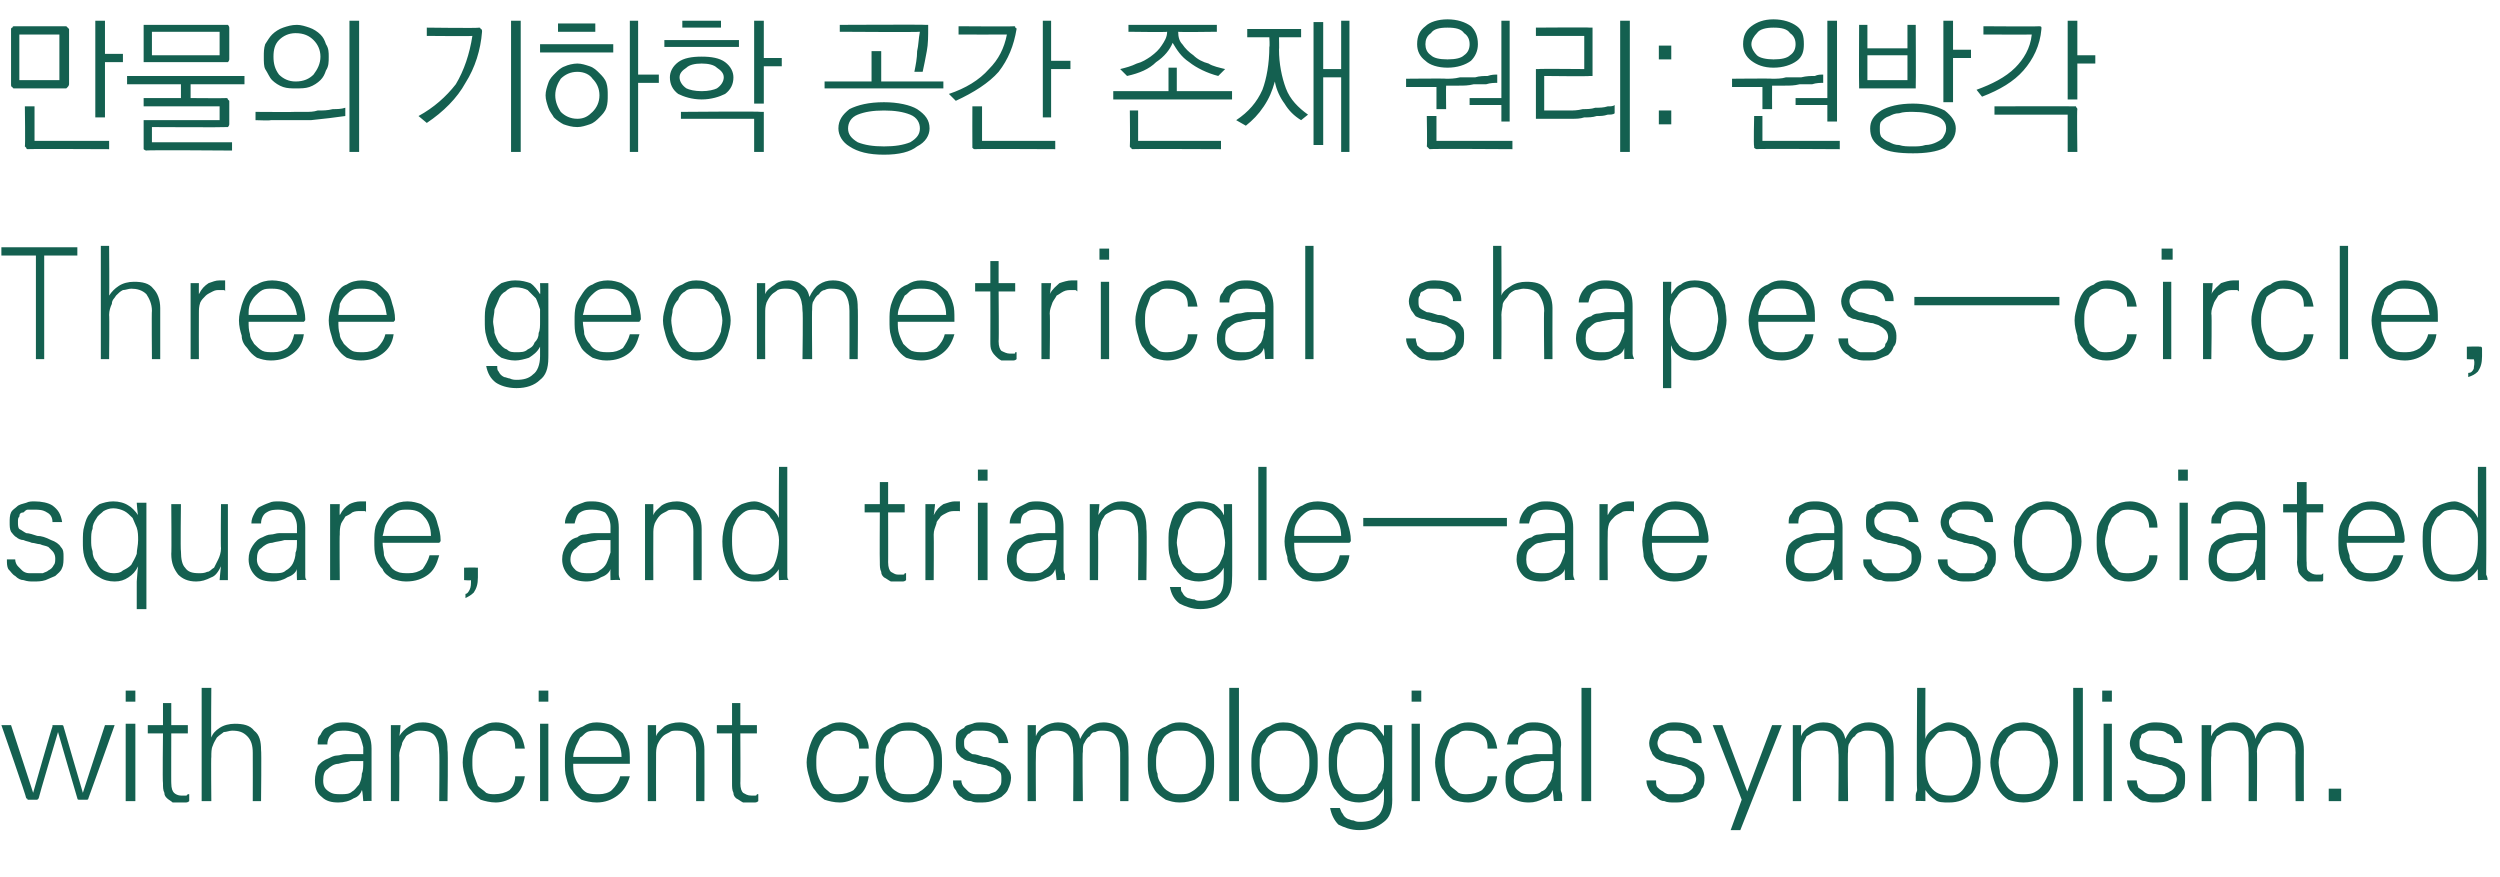
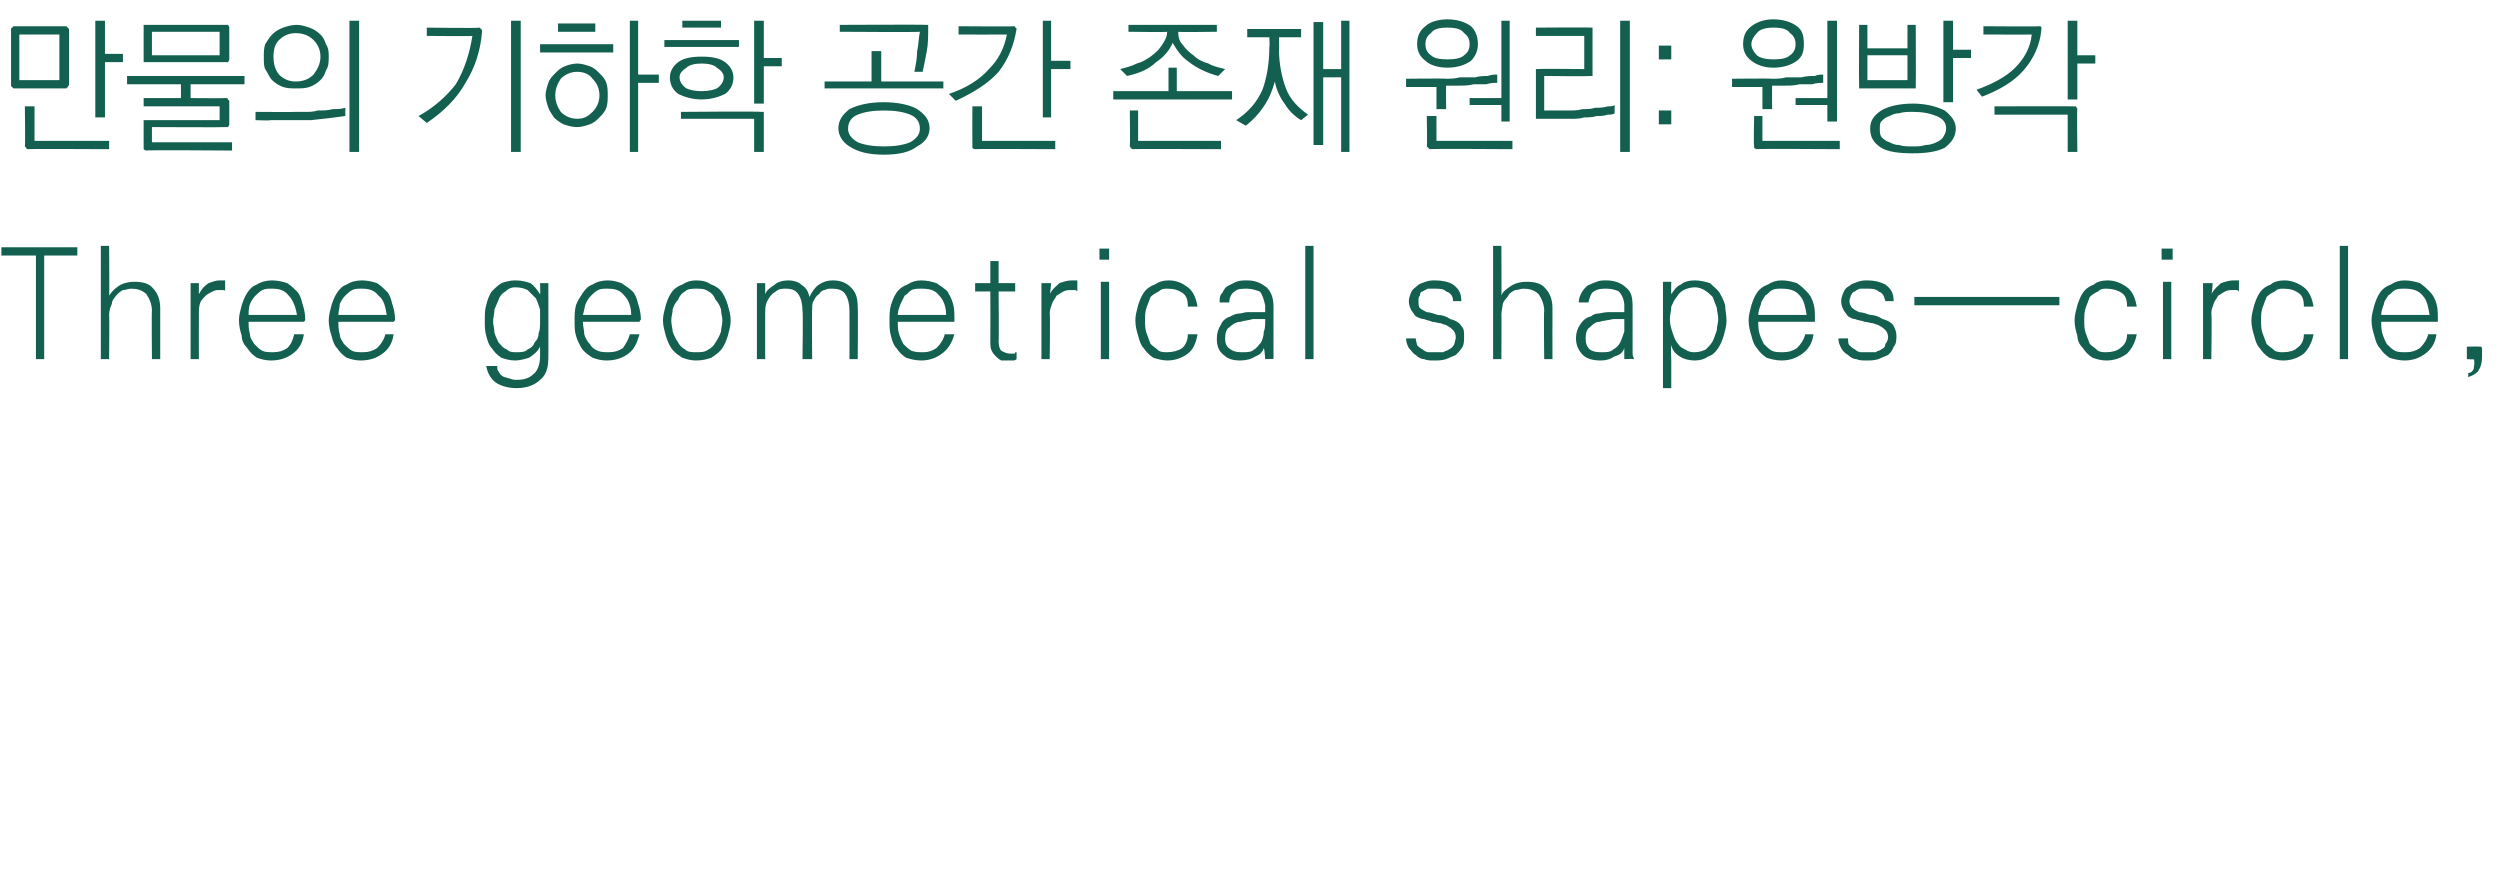
<svg xmlns="http://www.w3.org/2000/svg" version="1.1" width="181px" height="63.5px" viewBox="0 -1 181 63.5" style="top:-1px">
  <desc>: Three geometrical shapes—circle, square, and triangle—are associated with ancient cosmological</desc>
  <defs />
  <g id="Polygon24415">
-     <path d="M 3.8 51.6 C 3.8 51.6 3.8 51.5 3.8 51.5 C 3.9 51.5 3.9 51.5 4 51.5 C 4 51.5 4.4 51.5 4.4 51.5 C 4.5 51.5 4.5 51.5 4.5 51.5 C 4.6 51.5 4.6 51.6 4.6 51.6 C 4.6 51.63 6 56.4 6 56.4 L 7.6 51.5 L 8.3 51.5 C 8.3 51.5 6.42 56.77 6.4 56.8 C 6.4 56.8 6.4 56.9 6.3 56.9 C 6.3 56.9 6.3 56.9 6.2 56.9 C 6.2 56.9 5.8 56.9 5.8 56.9 C 5.7 56.9 5.7 56.9 5.7 56.9 C 5.6 56.9 5.6 56.8 5.6 56.8 C 5.58 56.77 4.2 52 4.2 52 C 4.2 52 2.78 56.77 2.8 56.8 C 2.8 56.8 2.7 56.9 2.7 56.9 C 2.7 56.9 2.6 56.9 2.6 56.9 C 2.6 56.9 2.1 56.9 2.1 56.9 C 2.1 56.9 2 56.9 2 56.9 C 2 56.9 2 56.8 1.9 56.8 C 1.94 56.77 0.1 51.5 0.1 51.5 L 0.8 51.5 L 2.4 56.4 C 2.4 56.4 3.76 51.63 3.8 51.6 Z M 9.1 51.4 L 9.8 51.4 L 9.8 57 L 9.1 57 L 9.1 51.4 Z M 9.8 49 L 9.8 49.8 L 9.1 49.8 L 9.1 49 L 9.8 49 Z M 12.4 49.9 L 12.4 51.5 L 13.6 51.5 L 13.6 52.1 L 12.4 52.1 C 12.4 52.1 12.39 55.75 12.4 55.7 C 12.4 56.1 12.5 56.3 12.6 56.4 C 12.7 56.5 12.9 56.6 13.1 56.6 C 13.2 56.6 13.2 56.6 13.3 56.6 C 13.4 56.6 13.4 56.6 13.5 56.6 C 13.5 56.6 13.5 56.6 13.6 56.5 C 13.6 56.5 13.6 56.5 13.7 56.5 C 13.7 56.5 13.7 57 13.7 57 C 13.6 57.1 13.5 57.1 13.4 57.1 C 13.3 57.1 13.2 57.1 13 57.1 C 12.9 57.1 12.7 57.1 12.5 57.1 C 12.4 57 12.2 56.9 12.1 56.8 C 12 56.7 11.9 56.6 11.9 56.4 C 11.8 56.2 11.8 56 11.8 55.7 C 11.76 55.66 11.8 52.1 11.8 52.1 L 10.7 52.1 L 10.7 51.5 L 11.8 51.5 L 11.8 49.9 L 12.4 49.9 Z M 15.3 48.8 C 15.3 48.8 15.27 52.43 15.3 52.4 C 15.4 52.1 15.6 51.9 15.9 51.7 C 16.2 51.5 16.6 51.4 17 51.4 C 17.6 51.4 18.1 51.5 18.4 51.9 C 18.8 52.2 18.9 52.7 18.9 53.3 C 18.94 53.31 18.9 57 18.9 57 L 18.3 57 C 18.3 57 18.31 53.52 18.3 53.5 C 18.3 53 18.2 52.6 17.9 52.3 C 17.6 52 17.3 51.9 16.8 51.9 C 16.6 51.9 16.4 52 16.2 52 C 16.1 52.1 15.9 52.2 15.7 52.4 C 15.6 52.6 15.5 52.7 15.4 53 C 15.3 53.2 15.3 53.5 15.3 53.8 C 15.27 53.76 15.3 57 15.3 57 L 14.6 57 L 14.6 48.8 L 15.3 48.8 Z M 23.4 55.5 C 23.4 55.9 23.5 56.1 23.8 56.3 C 24.1 56.5 24.3 56.5 24.7 56.5 C 25 56.5 25.3 56.5 25.5 56.3 C 25.7 56.2 25.8 56 26 55.8 C 26.1 55.6 26.2 55.3 26.2 55 C 26.3 54.8 26.3 54.5 26.3 54.1 C 26 54.1 25.7 54.1 25.4 54.1 C 25.1 54.2 24.8 54.2 24.5 54.3 C 24.2 54.3 23.9 54.5 23.7 54.7 C 23.5 54.8 23.4 55.1 23.4 55.5 Z M 26.3 53.6 C 26.3 53.6 26.3 53.1 26.3 53.1 C 26.2 52.7 26.1 52.3 25.9 52.1 C 25.6 52 25.3 51.9 25 51.9 C 24.6 51.9 24.3 51.9 24.1 52.1 C 23.9 52.2 23.7 52.5 23.7 52.9 C 23.7 52.9 23 52.9 23 52.9 C 23 52.6 23 52.4 23.2 52.2 C 23.3 52 23.4 51.8 23.6 51.7 C 23.8 51.6 24 51.5 24.2 51.4 C 24.5 51.3 24.7 51.3 25 51.3 C 25.6 51.3 26 51.5 26.4 51.8 C 26.7 52.1 26.9 52.5 26.9 53.2 C 26.9 53.2 26.9 56.2 26.9 56.2 C 26.9 56.3 26.9 56.4 26.9 56.6 C 26.9 56.8 26.9 56.9 26.9 57 C 26.94 56.97 26.3 57 26.3 57 C 26.3 57 26.25 56.23 26.2 56.2 C 26.1 56.5 25.9 56.7 25.6 56.8 C 25.3 57 24.9 57.1 24.5 57.1 C 24 57.1 23.6 57 23.3 56.7 C 22.9 56.4 22.8 56 22.8 55.5 C 22.8 55.1 22.9 54.8 23 54.5 C 23.2 54.2 23.5 54 23.8 53.9 C 24 53.8 24.2 53.7 24.4 53.7 C 24.6 53.7 24.8 53.6 25 53.6 C 25.2 53.6 25.5 53.6 25.7 53.6 C 25.9 53.6 26.1 53.6 26.3 53.6 Z M 29 51.5 C 29 51.5 28.94 52.32 28.9 52.3 C 29.1 52 29.3 51.8 29.6 51.6 C 29.9 51.4 30.2 51.3 30.6 51.3 C 31.2 51.3 31.6 51.5 32 51.8 C 32.3 52.2 32.4 52.6 32.4 53.3 C 32.45 53.3 32.4 57 32.4 57 L 31.8 57 C 31.8 57 31.83 53.5 31.8 53.5 C 31.8 53 31.7 52.6 31.5 52.3 C 31.3 52 30.9 51.9 30.4 51.9 C 30.3 51.9 30.1 51.9 29.9 52 C 29.7 52.1 29.5 52.2 29.4 52.3 C 29.3 52.5 29.1 52.7 29.1 52.9 C 29 53.2 28.9 53.4 28.9 53.7 C 28.93 53.71 28.9 57 28.9 57 L 28.3 57 L 28.3 51.5 L 29 51.5 Z M 38 53.2 C 38 53.2 37.3 53.2 37.3 53.2 C 37.3 52.7 37.2 52.4 36.9 52.2 C 36.6 52 36.3 51.9 35.8 51.9 C 35.6 51.9 35.4 51.9 35.2 52.1 C 35 52.2 34.8 52.3 34.6 52.5 C 34.5 52.8 34.4 53 34.3 53.3 C 34.2 53.6 34.2 53.9 34.2 54.2 C 34.2 54.5 34.2 54.8 34.3 55.1 C 34.4 55.4 34.5 55.6 34.6 55.9 C 34.8 56.1 35 56.2 35.2 56.4 C 35.4 56.5 35.6 56.5 35.8 56.5 C 36.2 56.5 36.6 56.4 36.9 56.2 C 37.1 56 37.3 55.7 37.3 55.2 C 37.3 55.2 38 55.2 38 55.2 C 37.9 55.8 37.7 56.3 37.3 56.6 C 36.9 56.9 36.4 57.1 35.9 57.1 C 35.5 57.1 35.1 57 34.8 56.9 C 34.5 56.7 34.3 56.5 34.1 56.2 C 33.9 56 33.8 55.7 33.7 55.3 C 33.6 55 33.5 54.6 33.5 54.2 C 33.5 53.8 33.6 53.5 33.7 53.1 C 33.8 52.8 33.9 52.5 34.1 52.2 C 34.3 51.9 34.6 51.7 34.9 51.6 C 35.2 51.4 35.5 51.3 35.9 51.3 C 36.5 51.3 36.9 51.5 37.3 51.8 C 37.7 52.1 37.9 52.6 38 53.2 Z M 39.1 51.4 L 39.7 51.4 L 39.7 57 L 39.1 57 L 39.1 51.4 Z M 39.7 49 L 39.7 49.8 L 39 49.8 L 39 49 L 39.7 49 Z M 41.5 53.8 C 41.5 53.8 45 53.8 45 53.8 C 45 53.2 44.8 52.7 44.5 52.4 C 44.2 52 43.8 51.9 43.2 51.9 C 43 51.9 42.7 51.9 42.5 52 C 42.3 52.1 42.2 52.3 42 52.4 C 41.9 52.6 41.8 52.8 41.7 53 C 41.6 53.3 41.5 53.5 41.5 53.8 Z M 45.6 54.1 C 45.6 54.2 45.6 54.2 45.6 54.3 C 45.5 54.3 45.5 54.3 45.4 54.3 C 45.4 54.3 41.5 54.3 41.5 54.3 C 41.5 54.6 41.5 54.9 41.6 55.2 C 41.7 55.5 41.8 55.7 42 55.9 C 42.1 56.1 42.3 56.3 42.5 56.4 C 42.8 56.5 43 56.5 43.4 56.5 C 43.7 56.5 44.1 56.4 44.3 56.2 C 44.6 55.9 44.8 55.6 44.9 55.2 C 44.9 55.2 45.6 55.2 45.6 55.2 C 45.4 55.9 45.1 56.3 44.7 56.6 C 44.3 56.9 43.8 57.1 43.2 57.1 C 42.8 57.1 42.4 57 42.1 56.9 C 41.8 56.7 41.6 56.5 41.4 56.2 C 41.2 56 41.1 55.7 41 55.3 C 40.9 55 40.9 54.6 40.9 54.2 C 40.9 53.8 40.9 53.5 41 53.1 C 41.1 52.8 41.2 52.5 41.4 52.2 C 41.6 51.9 41.9 51.7 42.2 51.6 C 42.5 51.4 42.8 51.3 43.2 51.3 C 43.6 51.3 44 51.4 44.3 51.5 C 44.6 51.7 44.9 51.9 45.1 52.1 C 45.2 52.3 45.4 52.6 45.5 53 C 45.6 53.3 45.6 53.7 45.6 54.1 Z M 47.5 51.5 C 47.5 51.5 47.5 52.32 47.5 52.3 C 47.6 52 47.9 51.8 48.1 51.6 C 48.4 51.4 48.8 51.3 49.2 51.3 C 49.7 51.3 50.2 51.5 50.5 51.8 C 50.8 52.2 51 52.6 51 53.3 C 51.01 53.3 51 57 51 57 L 50.4 57 C 50.4 57 50.39 53.5 50.4 53.5 C 50.4 53 50.3 52.6 50.1 52.3 C 49.8 52 49.5 51.9 49 51.9 C 48.8 51.9 48.6 51.9 48.5 52 C 48.3 52.1 48.1 52.2 48 52.3 C 47.8 52.5 47.7 52.7 47.6 52.9 C 47.5 53.2 47.5 53.4 47.5 53.7 C 47.49 53.71 47.5 57 47.5 57 L 46.9 57 L 46.9 51.5 L 47.5 51.5 Z M 53.6 49.9 L 53.6 51.5 L 54.8 51.5 L 54.8 52.1 L 53.6 52.1 C 53.6 52.1 53.62 55.75 53.6 55.7 C 53.6 56.1 53.7 56.3 53.8 56.4 C 54 56.5 54.1 56.6 54.4 56.6 C 54.4 56.6 54.5 56.6 54.5 56.6 C 54.6 56.6 54.6 56.6 54.7 56.6 C 54.7 56.6 54.8 56.6 54.8 56.5 C 54.9 56.5 54.9 56.5 54.9 56.5 C 54.9 56.5 54.9 57 54.9 57 C 54.8 57.1 54.7 57.1 54.6 57.1 C 54.5 57.1 54.4 57.1 54.3 57.1 C 54.1 57.1 53.9 57.1 53.8 57.1 C 53.6 57 53.5 56.9 53.3 56.8 C 53.2 56.7 53.1 56.6 53.1 56.4 C 53 56.2 53 56 53 55.7 C 52.99 55.66 53 52.1 53 52.1 L 51.9 52.1 L 51.9 51.5 L 53 51.5 L 53 49.9 L 53.6 49.9 Z M 62.9 53.2 C 62.9 53.2 62.2 53.2 62.2 53.2 C 62.2 52.7 62.1 52.4 61.8 52.2 C 61.5 52 61.2 51.9 60.7 51.9 C 60.5 51.9 60.3 51.9 60.1 52.1 C 59.9 52.2 59.7 52.3 59.6 52.5 C 59.4 52.8 59.3 53 59.2 53.3 C 59.1 53.6 59.1 53.9 59.1 54.2 C 59.1 54.5 59.1 54.8 59.2 55.1 C 59.3 55.4 59.4 55.6 59.6 55.9 C 59.7 56.1 59.9 56.2 60.1 56.4 C 60.3 56.5 60.5 56.5 60.7 56.5 C 61.1 56.5 61.5 56.4 61.8 56.2 C 62 56 62.2 55.7 62.2 55.2 C 62.2 55.2 62.9 55.2 62.9 55.2 C 62.8 55.8 62.6 56.3 62.2 56.6 C 61.8 56.9 61.3 57.1 60.8 57.1 C 60.4 57.1 60 57 59.7 56.9 C 59.4 56.7 59.2 56.5 59 56.2 C 58.8 56 58.7 55.7 58.6 55.3 C 58.5 55 58.4 54.6 58.4 54.2 C 58.4 53.8 58.5 53.5 58.6 53.1 C 58.7 52.8 58.8 52.5 59 52.2 C 59.2 51.9 59.5 51.7 59.8 51.6 C 60.1 51.4 60.4 51.3 60.8 51.3 C 61.4 51.3 61.8 51.5 62.2 51.8 C 62.6 52.1 62.9 52.6 62.9 53.2 Z M 67.6 54.2 C 67.6 53.9 67.6 53.7 67.5 53.4 C 67.4 53.1 67.3 52.9 67.2 52.7 C 67 52.4 66.8 52.2 66.6 52.1 C 66.4 51.9 66.1 51.9 65.8 51.9 C 65.4 51.9 65.2 51.9 64.9 52.1 C 64.7 52.2 64.5 52.4 64.4 52.7 C 64.2 52.9 64.1 53.1 64.1 53.4 C 64 53.7 64 53.9 64 54.2 C 64 54.5 64 54.8 64.1 55 C 64.1 55.3 64.2 55.5 64.4 55.8 C 64.5 56 64.7 56.2 64.9 56.3 C 65.2 56.5 65.4 56.5 65.8 56.5 C 66.1 56.5 66.4 56.5 66.6 56.3 C 66.8 56.2 67 56 67.2 55.8 C 67.3 55.5 67.4 55.3 67.5 55 C 67.6 54.8 67.6 54.5 67.6 54.2 Z M 65.8 51.3 C 66.2 51.3 66.5 51.4 66.8 51.6 C 67.2 51.7 67.4 51.9 67.6 52.2 C 67.8 52.5 68 52.8 68.1 53.1 C 68.2 53.5 68.2 53.8 68.2 54.2 C 68.2 54.6 68.2 54.9 68.1 55.3 C 68 55.6 67.8 55.9 67.6 56.2 C 67.4 56.5 67.2 56.7 66.8 56.9 C 66.5 57 66.2 57.1 65.8 57.1 C 65.3 57.1 65 57 64.7 56.9 C 64.4 56.7 64.1 56.5 63.9 56.2 C 63.7 55.9 63.6 55.6 63.5 55.3 C 63.4 54.9 63.4 54.6 63.4 54.2 C 63.4 53.8 63.4 53.5 63.5 53.1 C 63.6 52.8 63.7 52.5 63.9 52.2 C 64.1 51.9 64.4 51.7 64.7 51.6 C 65 51.4 65.3 51.3 65.8 51.3 Z M 69.2 52.8 C 69.2 52.6 69.2 52.3 69.3 52.1 C 69.4 51.9 69.6 51.8 69.8 51.7 C 69.9 51.5 70.1 51.5 70.4 51.4 C 70.6 51.3 70.8 51.3 71.1 51.3 C 71.6 51.3 72 51.4 72.3 51.6 C 72.7 51.9 72.9 52.2 73 52.8 C 73 52.8 72.3 52.8 72.3 52.8 C 72.3 52.4 72.1 52.2 71.9 52.1 C 71.6 51.9 71.3 51.9 71 51.9 C 70.9 51.9 70.7 51.9 70.6 51.9 C 70.4 51.9 70.3 52 70.2 52.1 C 70.1 52.1 70 52.2 69.9 52.4 C 69.8 52.5 69.8 52.6 69.8 52.8 C 69.8 53 69.8 53.2 70 53.3 C 70.1 53.4 70.2 53.5 70.4 53.6 C 70.7 53.6 70.9 53.7 71.2 53.8 C 71.5 53.8 71.8 53.9 72.2 54.1 C 72.5 54.2 72.8 54.4 72.9 54.6 C 73.1 54.8 73.2 55 73.2 55.3 C 73.2 55.6 73.1 55.9 73 56.1 C 72.9 56.4 72.7 56.5 72.5 56.7 C 72.3 56.8 72.1 56.9 71.8 57 C 71.5 57.1 71.2 57.1 70.9 57.1 C 70.7 57.1 70.5 57.1 70.3 57 C 70 57 69.8 56.9 69.6 56.7 C 69.4 56.6 69.3 56.4 69.2 56.2 C 69 56 69 55.8 69 55.5 C 69 55.5 69.6 55.5 69.6 55.5 C 69.6 55.7 69.7 55.9 69.8 56 C 69.9 56.1 70 56.2 70.1 56.3 C 70.2 56.4 70.4 56.5 70.6 56.5 C 70.7 56.5 70.9 56.5 71.1 56.5 C 71.3 56.5 71.4 56.5 71.6 56.5 C 71.8 56.4 71.9 56.4 72.1 56.3 C 72.2 56.2 72.3 56.1 72.4 55.9 C 72.5 55.8 72.5 55.6 72.5 55.4 C 72.5 55.2 72.5 55 72.4 54.9 C 72.3 54.8 72.1 54.7 72 54.6 C 71.8 54.5 71.6 54.5 71.4 54.4 C 71.2 54.4 71 54.3 70.8 54.3 C 70.6 54.2 70.4 54.2 70.2 54.1 C 70 54.1 69.8 54 69.7 53.9 C 69.5 53.8 69.4 53.6 69.3 53.5 C 69.2 53.3 69.2 53.1 69.2 52.8 Z M 78.2 52.5 C 78.4 52.1 78.6 51.8 78.9 51.6 C 79.2 51.4 79.5 51.3 79.9 51.3 C 80.4 51.3 80.9 51.5 81.2 51.8 C 81.6 52.2 81.7 52.6 81.7 53.3 C 81.72 53.3 81.7 57 81.7 57 L 81.1 57 C 81.1 57 81.1 53.5 81.1 53.5 C 81.1 53 81 52.6 80.8 52.3 C 80.6 52 80.3 51.9 79.8 51.9 C 79.6 51.9 79.5 51.9 79.3 52 C 79.1 52 79 52.1 78.9 52.3 C 78.7 52.4 78.6 52.6 78.5 52.8 C 78.4 52.9 78.4 53.2 78.4 53.4 C 78.35 53.41 78.4 57 78.4 57 L 77.7 57 C 77.7 57 77.73 53.5 77.7 53.5 C 77.7 53 77.6 52.6 77.4 52.3 C 77.2 52 76.9 51.9 76.5 51.9 C 76.3 51.9 76.1 51.9 75.9 52 C 75.7 52.1 75.6 52.2 75.4 52.3 C 75.3 52.5 75.2 52.7 75.1 52.9 C 75 53.2 75 53.4 75 53.7 C 74.98 53.71 75 57 75 57 L 74.4 57 L 74.4 51.5 L 75 51.5 C 75 51.5 74.99 52.32 75 52.3 C 75.1 52 75.3 51.8 75.6 51.6 C 75.9 51.4 76.3 51.3 76.6 51.3 C 77 51.3 77.4 51.4 77.6 51.6 C 77.9 51.8 78.1 52 78.2 52.5 Z M 87.3 54.2 C 87.3 53.9 87.3 53.7 87.2 53.4 C 87.1 53.1 87 52.9 86.9 52.7 C 86.7 52.4 86.5 52.2 86.3 52.1 C 86 51.9 85.8 51.9 85.4 51.9 C 85.1 51.9 84.9 51.9 84.6 52.1 C 84.4 52.2 84.2 52.4 84.1 52.7 C 83.9 52.9 83.8 53.1 83.8 53.4 C 83.7 53.7 83.7 53.9 83.7 54.2 C 83.7 54.5 83.7 54.8 83.8 55 C 83.8 55.3 83.9 55.5 84.1 55.8 C 84.2 56 84.4 56.2 84.6 56.3 C 84.9 56.5 85.1 56.5 85.4 56.5 C 85.8 56.5 86 56.5 86.3 56.3 C 86.5 56.2 86.7 56 86.9 55.8 C 87 55.5 87.1 55.3 87.2 55 C 87.3 54.8 87.3 54.5 87.3 54.2 Z M 85.4 51.3 C 85.9 51.3 86.2 51.4 86.5 51.6 C 86.8 51.7 87.1 51.9 87.3 52.2 C 87.5 52.5 87.7 52.8 87.8 53.1 C 87.9 53.5 87.9 53.8 87.9 54.2 C 87.9 54.6 87.9 54.9 87.8 55.3 C 87.7 55.6 87.5 55.9 87.3 56.2 C 87.1 56.5 86.8 56.7 86.5 56.9 C 86.2 57 85.9 57.1 85.4 57.1 C 85 57.1 84.7 57 84.4 56.9 C 84.1 56.7 83.8 56.5 83.6 56.2 C 83.4 55.9 83.3 55.6 83.2 55.3 C 83.1 54.9 83.1 54.6 83.1 54.2 C 83.1 53.8 83.1 53.5 83.2 53.1 C 83.3 52.8 83.4 52.5 83.6 52.2 C 83.8 51.9 84.1 51.7 84.4 51.6 C 84.7 51.4 85 51.3 85.4 51.3 Z M 89.7 57 L 89 57 L 89 48.8 L 89.7 48.8 L 89.7 57 Z M 94.8 54.2 C 94.8 53.9 94.8 53.7 94.7 53.4 C 94.6 53.1 94.5 52.9 94.4 52.7 C 94.2 52.4 94 52.2 93.8 52.1 C 93.5 51.9 93.3 51.9 92.9 51.9 C 92.6 51.9 92.4 51.9 92.1 52.1 C 91.9 52.2 91.7 52.4 91.6 52.7 C 91.4 52.9 91.3 53.1 91.3 53.4 C 91.2 53.7 91.2 53.9 91.2 54.2 C 91.2 54.5 91.2 54.8 91.3 55 C 91.3 55.3 91.4 55.5 91.6 55.8 C 91.7 56 91.9 56.2 92.1 56.3 C 92.4 56.5 92.6 56.5 92.9 56.5 C 93.3 56.5 93.5 56.5 93.8 56.3 C 94 56.2 94.2 56 94.4 55.8 C 94.5 55.5 94.6 55.3 94.7 55 C 94.8 54.8 94.8 54.5 94.8 54.2 Z M 92.9 51.3 C 93.4 51.3 93.7 51.4 94 51.6 C 94.3 51.7 94.6 51.9 94.8 52.2 C 95 52.5 95.2 52.8 95.3 53.1 C 95.4 53.5 95.4 53.8 95.4 54.2 C 95.4 54.6 95.4 54.9 95.3 55.3 C 95.2 55.6 95 55.9 94.8 56.2 C 94.6 56.5 94.3 56.7 94 56.9 C 93.7 57 93.4 57.1 92.9 57.1 C 92.5 57.1 92.2 57 91.9 56.9 C 91.6 56.7 91.3 56.5 91.1 56.2 C 90.9 55.9 90.8 55.6 90.7 55.3 C 90.6 54.9 90.6 54.6 90.6 54.2 C 90.6 53.8 90.6 53.5 90.7 53.1 C 90.8 52.8 90.9 52.5 91.1 52.2 C 91.3 51.9 91.6 51.7 91.9 51.6 C 92.2 51.4 92.5 51.3 92.9 51.3 Z M 98.5 56.5 C 98.8 56.5 99.1 56.5 99.3 56.3 C 99.5 56.2 99.7 56.1 99.8 55.8 C 100 55.6 100.1 55.4 100.1 55.1 C 100.2 54.9 100.2 54.6 100.2 54.3 C 100.2 54 100.2 53.7 100.1 53.4 C 100.1 53.1 100 52.8 99.8 52.6 C 99.7 52.4 99.5 52.2 99.3 52 C 99 51.9 98.8 51.8 98.4 51.8 C 98.1 51.8 97.9 51.9 97.7 52.1 C 97.4 52.2 97.3 52.4 97.2 52.7 C 97 52.9 96.9 53.2 96.9 53.4 C 96.8 53.7 96.8 54 96.8 54.3 C 96.8 54.5 96.8 54.8 96.9 55.1 C 97 55.4 97.1 55.6 97.2 55.8 C 97.3 56 97.5 56.2 97.7 56.3 C 97.9 56.5 98.2 56.5 98.5 56.5 Z M 100.2 56.1 C 100 56.5 99.7 56.7 99.4 56.9 C 99 57 98.7 57.1 98.4 57.1 C 98 57.1 97.7 57 97.4 56.9 C 97.1 56.7 96.9 56.5 96.7 56.2 C 96.5 56 96.4 55.7 96.3 55.3 C 96.2 55 96.2 54.6 96.2 54.2 C 96.2 53.8 96.2 53.4 96.3 53.1 C 96.4 52.7 96.5 52.4 96.7 52.1 C 96.9 51.9 97.1 51.7 97.4 51.5 C 97.7 51.4 98 51.3 98.4 51.3 C 98.8 51.3 99.2 51.4 99.5 51.5 C 99.8 51.7 100 52 100.2 52.3 C 100.2 52.32 100.2 51.5 100.2 51.5 L 100.8 51.5 C 100.8 51.5 100.79 56.93 100.8 56.9 C 100.8 57.7 100.6 58.2 100.2 58.5 C 99.7 58.9 99.2 59.1 98.4 59.1 C 97.8 59.1 97.3 58.9 96.9 58.7 C 96.6 58.4 96.4 58 96.3 57.5 C 96.3 57.5 97 57.5 97 57.5 C 97.1 57.7 97.1 57.8 97.2 57.9 C 97.3 58.1 97.4 58.2 97.6 58.3 C 97.7 58.3 97.8 58.4 98 58.4 C 98.2 58.5 98.3 58.5 98.5 58.5 C 99 58.5 99.4 58.4 99.7 58.1 C 100 57.9 100.2 57.4 100.2 56.8 C 100.2 56.8 100.2 56.1 100.2 56.1 Z M 102.2 51.4 L 102.8 51.4 L 102.8 57 L 102.2 57 L 102.2 51.4 Z M 102.9 49 L 102.9 49.8 L 102.2 49.8 L 102.2 49 L 102.9 49 Z M 108.4 53.2 C 108.4 53.2 107.7 53.2 107.7 53.2 C 107.7 52.7 107.6 52.4 107.3 52.2 C 107 52 106.7 51.9 106.2 51.9 C 106 51.9 105.8 51.9 105.6 52.1 C 105.4 52.2 105.2 52.3 105 52.5 C 104.9 52.8 104.8 53 104.7 53.3 C 104.6 53.6 104.6 53.9 104.6 54.2 C 104.6 54.5 104.6 54.8 104.7 55.1 C 104.8 55.4 104.9 55.6 105 55.9 C 105.2 56.1 105.4 56.2 105.6 56.4 C 105.8 56.5 106 56.5 106.2 56.5 C 106.6 56.5 107 56.4 107.3 56.2 C 107.5 56 107.7 55.7 107.7 55.2 C 107.7 55.2 108.4 55.2 108.4 55.2 C 108.3 55.8 108.1 56.3 107.7 56.6 C 107.3 56.9 106.8 57.1 106.3 57.1 C 105.9 57.1 105.5 57 105.2 56.9 C 104.9 56.7 104.7 56.5 104.5 56.2 C 104.3 56 104.2 55.7 104.1 55.3 C 104 55 103.9 54.6 103.9 54.2 C 103.9 53.8 104 53.5 104.1 53.1 C 104.2 52.8 104.3 52.5 104.5 52.2 C 104.7 51.9 105 51.7 105.3 51.6 C 105.6 51.4 105.9 51.3 106.3 51.3 C 106.9 51.3 107.3 51.5 107.7 51.8 C 108.1 52.1 108.3 52.6 108.4 53.2 Z M 109.6 55.5 C 109.6 55.9 109.7 56.1 110 56.3 C 110.2 56.5 110.5 56.5 110.8 56.5 C 111.2 56.5 111.4 56.5 111.6 56.3 C 111.9 56.2 112 56 112.1 55.8 C 112.3 55.6 112.4 55.3 112.4 55 C 112.5 54.8 112.5 54.5 112.5 54.1 C 112.2 54.1 111.9 54.1 111.6 54.1 C 111.3 54.2 110.9 54.2 110.7 54.3 C 110.4 54.3 110.1 54.5 109.9 54.7 C 109.7 54.8 109.6 55.1 109.6 55.5 Z M 112.4 53.6 C 112.4 53.6 112.4 53.1 112.4 53.1 C 112.4 52.7 112.3 52.3 112 52.1 C 111.8 52 111.5 51.9 111.1 51.9 C 110.8 51.9 110.5 51.9 110.3 52.1 C 110 52.2 109.9 52.5 109.9 52.9 C 109.9 52.9 109.1 52.9 109.1 52.9 C 109.2 52.6 109.2 52.4 109.3 52.2 C 109.5 52 109.6 51.8 109.8 51.7 C 110 51.6 110.2 51.5 110.4 51.4 C 110.6 51.3 110.9 51.3 111.1 51.3 C 111.7 51.3 112.2 51.5 112.5 51.8 C 112.9 52.1 113.1 52.5 113 53.2 C 113 53.2 113 56.2 113 56.2 C 113 56.3 113.1 56.4 113.1 56.6 C 113.1 56.8 113.1 56.9 113.1 57 C 113.12 56.97 112.5 57 112.5 57 C 112.5 57 112.43 56.23 112.4 56.2 C 112.3 56.5 112.1 56.7 111.8 56.8 C 111.4 57 111.1 57.1 110.7 57.1 C 110.2 57.1 109.8 57 109.4 56.7 C 109.1 56.4 109 56 109 55.5 C 109 55.1 109 54.8 109.2 54.5 C 109.4 54.2 109.7 54 110 53.9 C 110.2 53.8 110.4 53.7 110.6 53.7 C 110.8 53.7 111 53.6 111.2 53.6 C 111.4 53.6 111.6 53.6 111.8 53.6 C 112.1 53.6 112.3 53.6 112.4 53.6 Z M 115.2 57 L 114.5 57 L 114.5 48.8 L 115.2 48.8 L 115.2 57 Z M 119.4 52.8 C 119.4 52.6 119.5 52.3 119.6 52.1 C 119.7 51.9 119.8 51.8 120 51.7 C 120.2 51.5 120.4 51.5 120.6 51.4 C 120.8 51.3 121.1 51.3 121.3 51.3 C 121.8 51.3 122.2 51.4 122.6 51.6 C 123 51.9 123.2 52.2 123.2 52.8 C 123.2 52.8 122.6 52.8 122.6 52.8 C 122.5 52.4 122.4 52.2 122.1 52.1 C 121.9 51.9 121.6 51.9 121.3 51.9 C 121.1 51.9 121 51.9 120.8 51.9 C 120.7 51.9 120.5 52 120.4 52.1 C 120.3 52.1 120.2 52.2 120.1 52.4 C 120.1 52.5 120 52.6 120 52.8 C 120 53 120.1 53.2 120.2 53.3 C 120.3 53.4 120.5 53.5 120.7 53.6 C 120.9 53.6 121.2 53.7 121.5 53.8 C 121.7 53.8 122.1 53.9 122.4 54.1 C 122.8 54.2 123 54.4 123.2 54.6 C 123.3 54.8 123.4 55 123.4 55.3 C 123.4 55.6 123.4 55.9 123.2 56.1 C 123.1 56.4 123 56.5 122.8 56.7 C 122.6 56.8 122.3 56.9 122 57 C 121.8 57.1 121.5 57.1 121.2 57.1 C 121 57.1 120.7 57.1 120.5 57 C 120.3 57 120.1 56.9 119.9 56.7 C 119.7 56.6 119.5 56.4 119.4 56.2 C 119.3 56 119.2 55.8 119.2 55.5 C 119.2 55.5 119.9 55.5 119.9 55.5 C 119.9 55.7 119.9 55.9 120 56 C 120.1 56.1 120.2 56.2 120.4 56.3 C 120.5 56.4 120.7 56.5 120.8 56.5 C 121 56.5 121.2 56.5 121.3 56.5 C 121.5 56.5 121.7 56.5 121.8 56.5 C 122 56.4 122.2 56.4 122.3 56.3 C 122.4 56.2 122.6 56.1 122.6 55.9 C 122.7 55.8 122.8 55.6 122.8 55.4 C 122.8 55.2 122.7 55 122.6 54.9 C 122.5 54.8 122.4 54.7 122.2 54.6 C 122.1 54.5 121.9 54.5 121.7 54.4 C 121.5 54.4 121.3 54.3 121.1 54.3 C 120.8 54.2 120.6 54.2 120.4 54.1 C 120.2 54.1 120.1 54 119.9 53.9 C 119.8 53.8 119.6 53.6 119.6 53.5 C 119.5 53.3 119.4 53.1 119.4 52.8 Z M 124 51.5 L 124.7 51.5 L 126.5 56.3 L 128.3 51.5 L 129 51.5 L 126 59.1 L 125.3 59.1 L 126.1 56.9 L 124 51.5 Z M 133.6 52.5 C 133.8 52.1 134 51.8 134.3 51.6 C 134.6 51.4 134.9 51.3 135.3 51.3 C 135.8 51.3 136.3 51.5 136.6 51.8 C 137 52.2 137.1 52.6 137.1 53.3 C 137.12 53.3 137.1 57 137.1 57 L 136.5 57 C 136.5 57 136.51 53.5 136.5 53.5 C 136.5 53 136.4 52.6 136.2 52.3 C 136 52 135.7 51.9 135.2 51.9 C 135 51.9 134.9 51.9 134.7 52 C 134.6 52 134.4 52.1 134.3 52.3 C 134.1 52.4 134 52.6 133.9 52.8 C 133.8 52.9 133.8 53.2 133.8 53.4 C 133.76 53.41 133.8 57 133.8 57 L 133.1 57 C 133.1 57 133.14 53.5 133.1 53.5 C 133.1 53 133 52.6 132.8 52.3 C 132.6 52 132.3 51.9 131.9 51.9 C 131.7 51.9 131.5 51.9 131.3 52 C 131.1 52.1 131 52.2 130.8 52.3 C 130.7 52.5 130.6 52.7 130.5 52.9 C 130.4 53.2 130.4 53.4 130.4 53.7 C 130.38 53.71 130.4 57 130.4 57 L 129.8 57 L 129.8 51.5 L 130.4 51.5 C 130.4 51.5 130.39 52.32 130.4 52.3 C 130.5 52 130.7 51.8 131 51.6 C 131.3 51.4 131.7 51.3 132 51.3 C 132.4 51.3 132.8 51.4 133 51.6 C 133.3 51.8 133.5 52 133.6 52.5 Z M 141.1 51.9 C 140.9 51.9 140.6 52 140.4 52 C 140.2 52.1 140.1 52.3 139.9 52.5 C 139.7 52.7 139.6 52.9 139.5 53.2 C 139.4 53.4 139.4 53.8 139.4 54.1 C 139.4 55 139.5 55.6 139.8 56 C 140.1 56.4 140.5 56.6 141.2 56.6 C 141.7 56.6 142 56.4 142.3 55.9 C 142.6 55.5 142.8 54.9 142.8 54.2 C 142.8 53.8 142.7 53.4 142.6 53.1 C 142.5 52.9 142.4 52.6 142.3 52.4 C 142.1 52.3 141.9 52.1 141.7 52 C 141.5 51.9 141.3 51.9 141.1 51.9 Z M 139.4 56.2 C 139.39 56.22 139.4 57 139.4 57 C 139.4 57 138.68 56.97 138.7 57 C 138.7 56.9 138.7 56.8 138.7 56.6 C 138.7 56.4 138.8 56.3 138.8 56.2 C 138.75 56.15 138.8 48.8 138.8 48.8 L 139.4 48.8 C 139.4 48.8 139.38 52.48 139.4 52.5 C 139.5 52.1 139.8 51.9 140.1 51.7 C 140.4 51.5 140.7 51.3 141.1 51.3 C 141.4 51.3 141.7 51.4 142 51.5 C 142.3 51.6 142.5 51.8 142.7 52 C 142.9 52.3 143.1 52.6 143.2 52.9 C 143.3 53.3 143.4 53.7 143.4 54.2 C 143.4 55.2 143.2 55.9 142.8 56.4 C 142.3 56.9 141.8 57.1 141.1 57.1 C 140.7 57.1 140.3 57.1 140.1 56.9 C 139.8 56.7 139.6 56.5 139.4 56.2 Z M 148.4 54.2 C 148.4 53.9 148.3 53.7 148.3 53.4 C 148.2 53.1 148.1 52.9 147.9 52.7 C 147.8 52.4 147.6 52.2 147.4 52.1 C 147.1 51.9 146.8 51.9 146.5 51.9 C 146.2 51.9 145.9 51.9 145.7 52.1 C 145.5 52.2 145.3 52.4 145.2 52.7 C 145 52.9 144.9 53.1 144.8 53.4 C 144.8 53.7 144.7 53.9 144.7 54.2 C 144.7 54.5 144.8 54.8 144.8 55 C 144.9 55.3 145 55.5 145.2 55.8 C 145.3 56 145.5 56.2 145.7 56.3 C 145.9 56.5 146.2 56.5 146.5 56.5 C 146.8 56.5 147.1 56.5 147.4 56.3 C 147.6 56.2 147.8 56 147.9 55.8 C 148.1 55.5 148.2 55.3 148.3 55 C 148.3 54.8 148.4 54.5 148.4 54.2 Z M 146.5 51.3 C 146.9 51.3 147.3 51.4 147.6 51.6 C 147.9 51.7 148.2 51.9 148.4 52.2 C 148.6 52.5 148.7 52.8 148.8 53.1 C 148.9 53.5 149 53.8 149 54.2 C 149 54.6 148.9 54.9 148.8 55.3 C 148.7 55.6 148.6 55.9 148.4 56.2 C 148.2 56.5 147.9 56.7 147.6 56.9 C 147.3 57 146.9 57.1 146.5 57.1 C 146.1 57.1 145.7 57 145.4 56.9 C 145.1 56.7 144.9 56.5 144.7 56.2 C 144.5 55.9 144.4 55.6 144.3 55.3 C 144.2 54.9 144.1 54.6 144.1 54.2 C 144.1 53.8 144.2 53.5 144.3 53.1 C 144.4 52.8 144.5 52.5 144.7 52.2 C 144.9 51.9 145.1 51.7 145.4 51.6 C 145.7 51.4 146.1 51.3 146.5 51.3 Z M 150.8 57 L 150.1 57 L 150.1 48.8 L 150.8 48.8 L 150.8 57 Z M 152.3 51.4 L 152.9 51.4 L 152.9 57 L 152.3 57 L 152.3 51.4 Z M 152.9 49 L 152.9 49.8 L 152.2 49.8 L 152.2 49 L 152.9 49 Z M 154.2 52.8 C 154.2 52.6 154.3 52.3 154.4 52.1 C 154.5 51.9 154.7 51.8 154.8 51.7 C 155 51.5 155.2 51.5 155.4 51.4 C 155.7 51.3 155.9 51.3 156.1 51.3 C 156.6 51.3 157.1 51.4 157.4 51.6 C 157.8 51.9 158 52.2 158 52.8 C 158 52.8 157.4 52.8 157.4 52.8 C 157.4 52.4 157.2 52.2 156.9 52.1 C 156.7 51.9 156.4 51.9 156.1 51.9 C 155.9 51.9 155.8 51.9 155.6 51.9 C 155.5 51.9 155.4 52 155.2 52.1 C 155.1 52.1 155 52.2 155 52.4 C 154.9 52.5 154.9 52.6 154.9 52.8 C 154.9 53 154.9 53.2 155 53.3 C 155.1 53.4 155.3 53.5 155.5 53.6 C 155.7 53.6 156 53.7 156.3 53.8 C 156.6 53.8 156.9 53.9 157.2 54.1 C 157.6 54.2 157.9 54.4 158 54.6 C 158.2 54.8 158.2 55 158.2 55.3 C 158.2 55.6 158.2 55.9 158.1 56.1 C 157.9 56.4 157.8 56.5 157.6 56.7 C 157.4 56.8 157.1 56.9 156.9 57 C 156.6 57.1 156.3 57.1 156 57.1 C 155.8 57.1 155.6 57.1 155.3 57 C 155.1 57 154.9 56.9 154.7 56.7 C 154.5 56.6 154.4 56.4 154.2 56.2 C 154.1 56 154 55.8 154 55.5 C 154 55.5 154.7 55.5 154.7 55.5 C 154.7 55.7 154.8 55.9 154.8 56 C 154.9 56.1 155.1 56.2 155.2 56.3 C 155.3 56.4 155.5 56.5 155.6 56.5 C 155.8 56.5 156 56.5 156.2 56.5 C 156.3 56.5 156.5 56.5 156.7 56.5 C 156.8 56.4 157 56.4 157.1 56.3 C 157.3 56.2 157.4 56.1 157.5 55.9 C 157.5 55.8 157.6 55.6 157.6 55.4 C 157.6 55.2 157.5 55 157.4 54.9 C 157.3 54.8 157.2 54.7 157 54.6 C 156.9 54.5 156.7 54.5 156.5 54.4 C 156.3 54.4 156.1 54.3 155.9 54.3 C 155.7 54.2 155.5 54.2 155.3 54.1 C 155.1 54.1 154.9 54 154.7 53.9 C 154.6 53.8 154.5 53.6 154.4 53.5 C 154.3 53.3 154.2 53.1 154.2 52.8 Z M 163.3 52.5 C 163.4 52.1 163.7 51.8 163.9 51.6 C 164.2 51.4 164.6 51.3 164.9 51.3 C 165.5 51.3 166 51.5 166.3 51.8 C 166.6 52.2 166.8 52.6 166.8 53.3 C 166.79 53.3 166.8 57 166.8 57 L 166.2 57 C 166.2 57 166.17 53.5 166.2 53.5 C 166.2 53 166.1 52.6 165.9 52.3 C 165.7 52 165.3 51.9 164.9 51.9 C 164.7 51.9 164.5 51.9 164.4 52 C 164.2 52 164.1 52.1 163.9 52.3 C 163.8 52.4 163.7 52.6 163.6 52.8 C 163.5 52.9 163.4 53.2 163.4 53.4 C 163.43 53.41 163.4 57 163.4 57 L 162.8 57 C 162.8 57 162.81 53.5 162.8 53.5 C 162.8 53 162.7 52.6 162.5 52.3 C 162.3 52 162 51.9 161.5 51.9 C 161.3 51.9 161.2 51.9 161 52 C 160.8 52.1 160.7 52.2 160.5 52.3 C 160.4 52.5 160.3 52.7 160.2 52.9 C 160.1 53.2 160.1 53.4 160.1 53.7 C 160.05 53.71 160.1 57 160.1 57 L 159.4 57 L 159.4 51.5 L 160.1 51.5 C 160.1 51.5 160.06 52.32 160.1 52.3 C 160.2 52 160.4 51.8 160.7 51.6 C 161 51.4 161.3 51.3 161.7 51.3 C 162.1 51.3 162.4 51.4 162.7 51.6 C 163 51.8 163.2 52 163.3 52.5 Z M 169.5 57 L 168.6 57 L 168.6 56.1 L 169.5 56.1 L 169.5 57 Z " stroke="none" fill="#146050" />
-   </g>
+     </g>
  <g id="Polygon24414">
-     <path d="M 0.7 36.8 C 0.7 36.6 0.7 36.3 0.8 36.1 C 0.9 35.9 1.1 35.8 1.2 35.7 C 1.4 35.5 1.6 35.5 1.9 35.4 C 2.1 35.3 2.3 35.3 2.5 35.3 C 3 35.3 3.5 35.4 3.8 35.6 C 4.2 35.9 4.4 36.2 4.5 36.8 C 4.5 36.8 3.8 36.8 3.8 36.8 C 3.8 36.4 3.6 36.2 3.4 36.1 C 3.1 35.9 2.8 35.9 2.5 35.9 C 2.3 35.9 2.2 35.9 2 35.9 C 1.9 35.9 1.8 36 1.7 36.1 C 1.5 36.1 1.4 36.2 1.4 36.4 C 1.3 36.5 1.3 36.6 1.3 36.8 C 1.3 37 1.3 37.2 1.4 37.3 C 1.6 37.4 1.7 37.5 1.9 37.6 C 2.1 37.6 2.4 37.7 2.7 37.8 C 3 37.8 3.3 37.9 3.7 38.1 C 4 38.2 4.3 38.4 4.4 38.6 C 4.6 38.8 4.6 39 4.6 39.3 C 4.6 39.6 4.6 39.9 4.5 40.1 C 4.4 40.4 4.2 40.5 4 40.7 C 3.8 40.8 3.5 40.9 3.3 41 C 3 41.1 2.7 41.1 2.4 41.1 C 2.2 41.1 2 41.1 1.7 41 C 1.5 41 1.3 40.9 1.1 40.7 C 0.9 40.6 0.8 40.4 0.6 40.2 C 0.5 40 0.5 39.8 0.5 39.5 C 0.5 39.5 1.1 39.5 1.1 39.5 C 1.1 39.7 1.2 39.9 1.3 40 C 1.4 40.1 1.5 40.2 1.6 40.3 C 1.7 40.4 1.9 40.5 2.1 40.5 C 2.2 40.5 2.4 40.5 2.6 40.5 C 2.7 40.5 2.9 40.5 3.1 40.5 C 3.3 40.4 3.4 40.4 3.5 40.3 C 3.7 40.2 3.8 40.1 3.9 39.9 C 4 39.8 4 39.6 4 39.4 C 4 39.2 3.9 39 3.8 38.9 C 3.7 38.8 3.6 38.7 3.5 38.6 C 3.3 38.5 3.1 38.5 2.9 38.4 C 2.7 38.4 2.5 38.3 2.3 38.3 C 2.1 38.2 1.9 38.2 1.7 38.1 C 1.5 38.1 1.3 38 1.2 37.9 C 1 37.8 0.9 37.6 0.8 37.5 C 0.7 37.3 0.7 37.1 0.7 36.8 Z M 8.2 35.8 C 7.9 35.8 7.7 35.9 7.5 36 C 7.3 36.2 7.1 36.3 7 36.5 C 6.8 36.8 6.7 37 6.7 37.3 C 6.6 37.5 6.6 37.8 6.6 38.1 C 6.6 38.4 6.6 38.6 6.7 38.9 C 6.7 39.2 6.8 39.5 7 39.7 C 7.1 39.9 7.2 40.1 7.5 40.3 C 7.7 40.4 7.9 40.5 8.2 40.5 C 8.4 40.5 8.7 40.5 8.9 40.3 C 9.1 40.2 9.3 40.1 9.5 39.9 C 9.6 39.7 9.8 39.4 9.9 39.1 C 9.9 38.8 10 38.5 10 38.1 C 10 37.8 10 37.5 9.9 37.2 C 9.8 37 9.7 36.7 9.6 36.5 C 9.4 36.3 9.2 36.1 9 36 C 8.8 35.9 8.5 35.8 8.2 35.8 Z M 10.6 43.1 L 9.9 43.1 L 9.9 41.1 C 9.9 41.1 9.98 40.01 10 40 C 9.8 40.4 9.6 40.6 9.3 40.8 C 9 41 8.7 41.1 8.3 41.1 C 7.9 41.1 7.5 41 7.2 40.8 C 7 40.7 6.7 40.5 6.5 40.2 C 6.3 39.9 6.2 39.6 6.1 39.3 C 6 38.9 6 38.6 6 38.2 C 6 37.8 6 37.4 6.1 37.1 C 6.2 36.7 6.3 36.4 6.5 36.2 C 6.7 35.9 6.9 35.7 7.2 35.5 C 7.5 35.4 7.8 35.3 8.2 35.3 C 8.6 35.3 9 35.4 9.3 35.6 C 9.5 35.7 9.8 36 10 36.3 C 9.96 36.26 9.9 35.4 9.9 35.4 L 10.6 35.4 L 10.6 43.1 Z M 15.9 41 C 15.9 41 15.98 40.05 16 40 C 15.8 40.4 15.6 40.7 15.3 40.8 C 14.9 41 14.6 41.1 14.2 41.1 C 13.6 41.1 13.2 40.9 12.9 40.6 C 12.6 40.2 12.4 39.8 12.4 39.1 C 12.43 39.09 12.4 35.5 12.4 35.5 L 13.1 35.5 C 13.1 35.5 13.06 38.91 13.1 38.9 C 13.1 39.5 13.2 39.9 13.4 40.1 C 13.6 40.4 13.9 40.5 14.4 40.5 C 14.6 40.5 14.8 40.5 15 40.4 C 15.2 40.4 15.3 40.2 15.5 40.1 C 15.6 39.9 15.7 39.7 15.8 39.5 C 15.9 39.3 16 39 16 38.7 C 15.97 38.7 16 35.5 16 35.5 L 16.5 35.5 L 16.5 41 L 15.9 41 Z M 18.6 39.5 C 18.6 39.9 18.8 40.1 19 40.3 C 19.3 40.5 19.6 40.5 19.9 40.5 C 20.2 40.5 20.5 40.5 20.7 40.3 C 20.9 40.2 21.1 40 21.2 39.8 C 21.3 39.6 21.4 39.3 21.4 39 C 21.5 38.8 21.5 38.5 21.5 38.1 C 21.3 38.1 21 38.1 20.6 38.1 C 20.3 38.2 20 38.2 19.7 38.3 C 19.4 38.3 19.1 38.5 18.9 38.7 C 18.7 38.8 18.6 39.1 18.6 39.5 Z M 21.5 37.6 C 21.5 37.6 21.5 37.1 21.5 37.1 C 21.5 36.7 21.3 36.3 21.1 36.1 C 20.8 36 20.5 35.9 20.2 35.9 C 19.9 35.9 19.6 35.9 19.3 36.1 C 19.1 36.2 18.9 36.5 18.9 36.9 C 18.9 36.9 18.2 36.9 18.2 36.9 C 18.2 36.6 18.3 36.4 18.4 36.2 C 18.5 36 18.6 35.8 18.8 35.7 C 19 35.6 19.2 35.5 19.5 35.4 C 19.7 35.3 19.9 35.3 20.2 35.3 C 20.8 35.3 21.3 35.5 21.6 35.8 C 21.9 36.1 22.1 36.5 22.1 37.2 C 22.1 37.2 22.1 40.2 22.1 40.2 C 22.1 40.3 22.1 40.4 22.1 40.6 C 22.1 40.8 22.1 40.9 22.2 41 C 22.16 40.97 21.5 41 21.5 41 C 21.5 41 21.47 40.23 21.5 40.2 C 21.4 40.5 21.1 40.7 20.8 40.8 C 20.5 41 20.1 41.1 19.8 41.1 C 19.2 41.1 18.8 41 18.5 40.7 C 18.2 40.4 18 40 18 39.5 C 18 39.1 18.1 38.8 18.3 38.5 C 18.5 38.2 18.7 38 19 37.9 C 19.2 37.8 19.4 37.7 19.6 37.7 C 19.8 37.7 20 37.6 20.2 37.6 C 20.5 37.6 20.7 37.6 20.9 37.6 C 21.1 37.6 21.3 37.6 21.5 37.6 Z M 26.1 36 C 25.9 36 25.7 36 25.5 36.1 C 25.4 36.2 25.2 36.3 25 36.4 C 24.9 36.6 24.8 36.7 24.7 36.9 C 24.6 37.2 24.6 37.4 24.6 37.7 C 24.57 37.7 24.6 41 24.6 41 L 23.9 41 L 23.9 35.5 L 24.6 35.5 C 24.6 35.5 24.57 36.28 24.6 36.3 C 24.8 35.9 25 35.7 25.3 35.5 C 25.5 35.4 25.8 35.3 26.1 35.3 C 26.2 35.3 26.2 35.3 26.3 35.3 C 26.4 35.3 26.5 35.3 26.5 35.3 C 26.5 35.3 26.5 36.1 26.5 36.1 C 26.5 36 26.4 36 26.4 36 C 26.3 36 26.2 36 26.1 36 Z M 27.7 37.8 C 27.7 37.8 31.2 37.8 31.2 37.8 C 31.2 37.2 31 36.7 30.7 36.4 C 30.4 36 30 35.9 29.5 35.9 C 29.2 35.9 29 35.9 28.8 36 C 28.6 36.1 28.4 36.3 28.3 36.4 C 28.1 36.6 28 36.8 27.9 37 C 27.8 37.3 27.8 37.5 27.7 37.8 Z M 31.9 38.1 C 31.9 38.2 31.9 38.2 31.8 38.3 C 31.8 38.3 31.7 38.3 31.7 38.3 C 31.7 38.3 27.7 38.3 27.7 38.3 C 27.7 38.6 27.8 38.9 27.8 39.2 C 27.9 39.5 28 39.7 28.2 39.9 C 28.3 40.1 28.5 40.3 28.8 40.4 C 29 40.5 29.3 40.5 29.6 40.5 C 30 40.5 30.3 40.4 30.6 40.2 C 30.8 39.9 31 39.6 31.1 39.2 C 31.1 39.2 31.8 39.2 31.8 39.2 C 31.6 39.9 31.4 40.3 31 40.6 C 30.6 40.9 30.1 41.1 29.4 41.1 C 29 41.1 28.7 41 28.4 40.9 C 28.1 40.7 27.8 40.5 27.7 40.2 C 27.5 40 27.3 39.7 27.2 39.3 C 27.1 39 27.1 38.6 27.1 38.2 C 27.1 37.8 27.1 37.5 27.2 37.1 C 27.3 36.8 27.5 36.5 27.7 36.2 C 27.9 35.9 28.1 35.7 28.4 35.6 C 28.7 35.4 29.1 35.3 29.5 35.3 C 29.9 35.3 30.2 35.4 30.5 35.5 C 30.8 35.7 31.1 35.9 31.3 36.1 C 31.5 36.3 31.6 36.6 31.7 37 C 31.8 37.3 31.9 37.7 31.9 38.1 Z M 34.6 40.8 C 34.6 41.3 34.5 41.6 34.3 41.9 C 34.1 42.1 33.9 42.2 33.7 42.3 C 33.7 42.3 33.7 42 33.7 42 C 33.8 42 33.9 41.9 34 41.7 C 34.1 41.5 34.1 41.3 34.1 41 C 34.1 41.04 33.6 41 33.6 41 L 33.6 40.1 C 33.6 40.1 34.46 40.07 34.5 40.1 C 34.5 40.1 34.6 40.1 34.6 40.1 C 34.6 40.1 34.6 40.2 34.6 40.3 C 34.6 40.3 34.6 40.8 34.6 40.8 Z M 41.3 39.5 C 41.3 39.9 41.5 40.1 41.7 40.3 C 42 40.5 42.3 40.5 42.6 40.5 C 42.9 40.5 43.2 40.5 43.4 40.3 C 43.6 40.2 43.8 40 43.9 39.8 C 44 39.6 44.1 39.3 44.2 39 C 44.2 38.8 44.2 38.5 44.2 38.1 C 44 38.1 43.7 38.1 43.3 38.1 C 43 38.2 42.7 38.2 42.4 38.3 C 42.1 38.3 41.9 38.5 41.7 38.7 C 41.5 38.8 41.3 39.1 41.3 39.5 Z M 44.2 37.6 C 44.2 37.6 44.2 37.1 44.2 37.1 C 44.2 36.7 44 36.3 43.8 36.1 C 43.6 36 43.3 35.9 42.9 35.9 C 42.6 35.9 42.3 35.9 42 36.1 C 41.8 36.2 41.7 36.5 41.6 36.9 C 41.6 36.9 40.9 36.9 40.9 36.9 C 40.9 36.6 41 36.4 41.1 36.2 C 41.2 36 41.4 35.8 41.5 35.7 C 41.7 35.6 41.9 35.5 42.2 35.4 C 42.4 35.3 42.6 35.3 42.9 35.3 C 43.5 35.3 44 35.5 44.3 35.8 C 44.6 36.1 44.8 36.5 44.8 37.2 C 44.8 37.2 44.8 40.2 44.8 40.2 C 44.8 40.3 44.8 40.4 44.8 40.6 C 44.8 40.8 44.9 40.9 44.9 41 C 44.87 40.97 44.2 41 44.2 41 C 44.2 41 44.18 40.23 44.2 40.2 C 44.1 40.5 43.8 40.7 43.5 40.8 C 43.2 41 42.8 41.1 42.5 41.1 C 42 41.1 41.5 41 41.2 40.7 C 40.9 40.4 40.7 40 40.7 39.5 C 40.7 39.1 40.8 38.8 41 38.5 C 41.2 38.2 41.4 38 41.8 37.9 C 41.9 37.8 42.1 37.7 42.3 37.7 C 42.5 37.7 42.7 37.6 43 37.6 C 43.2 37.6 43.4 37.6 43.6 37.6 C 43.8 37.6 44 37.6 44.2 37.6 Z M 47.3 35.5 C 47.3 35.5 47.3 36.32 47.3 36.3 C 47.4 36 47.7 35.8 47.9 35.6 C 48.2 35.4 48.6 35.3 49 35.3 C 49.5 35.3 50 35.5 50.3 35.8 C 50.6 36.2 50.8 36.6 50.8 37.3 C 50.81 37.3 50.8 41 50.8 41 L 50.2 41 C 50.2 41 50.19 37.5 50.2 37.5 C 50.2 37 50.1 36.6 49.8 36.3 C 49.6 36 49.3 35.9 48.8 35.9 C 48.6 35.9 48.4 35.9 48.3 36 C 48.1 36.1 47.9 36.2 47.8 36.3 C 47.6 36.5 47.5 36.7 47.4 36.9 C 47.3 37.2 47.3 37.4 47.3 37.7 C 47.29 37.71 47.3 41 47.3 41 L 46.7 41 L 46.7 35.5 L 47.3 35.5 Z M 54.7 35.9 C 54.4 35.9 54.2 35.9 54 36 C 53.8 36.1 53.6 36.3 53.5 36.4 C 53.3 36.6 53.2 36.9 53.1 37.1 C 53 37.4 53 37.8 53 38.2 C 53 38.9 53.1 39.5 53.4 39.9 C 53.7 40.4 54.1 40.6 54.6 40.6 C 55.2 40.6 55.7 40.4 56 40 C 56.2 39.6 56.4 39 56.4 38.1 C 56.4 37.8 56.3 37.4 56.2 37.2 C 56.1 36.9 56 36.7 55.8 36.5 C 55.7 36.3 55.5 36.1 55.3 36 C 55.1 36 54.9 35.9 54.7 35.9 Z M 56.4 40.2 C 56.2 40.5 56 40.7 55.7 40.9 C 55.4 41.1 55.1 41.1 54.6 41.1 C 54 41.1 53.4 40.9 53 40.4 C 52.6 39.9 52.3 39.2 52.3 38.2 C 52.3 37.7 52.4 37.3 52.5 36.9 C 52.6 36.6 52.8 36.3 53 36 C 53.2 35.8 53.5 35.6 53.7 35.5 C 54 35.4 54.3 35.3 54.6 35.3 C 55 35.3 55.3 35.5 55.7 35.7 C 56 35.9 56.2 36.1 56.4 36.5 C 56.37 36.48 56.4 32.8 56.4 32.8 L 57 32.8 C 57 32.8 57 40.15 57 40.2 C 57 40.3 57 40.4 57 40.6 C 57 40.8 57 40.9 57.1 41 C 57.07 40.97 56.4 41 56.4 41 C 56.4 41 56.36 40.22 56.4 40.2 Z M 64.3 33.9 L 64.3 35.5 L 65.5 35.5 L 65.5 36.1 L 64.3 36.1 C 64.3 36.1 64.31 39.75 64.3 39.7 C 64.3 40.1 64.4 40.3 64.5 40.4 C 64.7 40.5 64.8 40.6 65 40.6 C 65.1 40.6 65.2 40.6 65.2 40.6 C 65.3 40.6 65.3 40.6 65.4 40.6 C 65.4 40.6 65.5 40.6 65.5 40.5 C 65.5 40.5 65.6 40.5 65.6 40.5 C 65.6 40.5 65.6 41 65.6 41 C 65.5 41.1 65.4 41.1 65.3 41.1 C 65.2 41.1 65.1 41.1 65 41.1 C 64.8 41.1 64.6 41.1 64.5 41.1 C 64.3 41 64.2 40.9 64 40.8 C 63.9 40.7 63.8 40.6 63.8 40.4 C 63.7 40.2 63.7 40 63.7 39.7 C 63.68 39.66 63.7 36.1 63.7 36.1 L 62.6 36.1 L 62.6 35.5 L 63.7 35.5 L 63.7 33.9 L 64.3 33.9 Z M 69.2 36 C 69 36 68.8 36 68.6 36.1 C 68.4 36.2 68.2 36.3 68.1 36.4 C 68 36.6 67.8 36.7 67.8 36.9 C 67.7 37.2 67.6 37.4 67.6 37.7 C 67.62 37.7 67.6 41 67.6 41 L 67 41 L 67 35.5 L 67.7 35.5 C 67.7 35.5 67.62 36.28 67.6 36.3 C 67.8 35.9 68 35.7 68.3 35.5 C 68.6 35.4 68.9 35.3 69.1 35.3 C 69.2 35.3 69.3 35.3 69.4 35.3 C 69.5 35.3 69.5 35.3 69.5 35.3 C 69.5 35.3 69.5 36.1 69.5 36.1 C 69.5 36 69.5 36 69.4 36 C 69.4 36 69.3 36 69.2 36 Z M 70.8 35.4 L 71.5 35.4 L 71.5 41 L 70.8 41 L 70.8 35.4 Z M 71.5 33 L 71.5 33.8 L 70.8 33.8 L 70.8 33 L 71.5 33 Z M 73.6 39.5 C 73.6 39.9 73.7 40.1 74 40.3 C 74.2 40.5 74.5 40.5 74.8 40.5 C 75.2 40.5 75.4 40.5 75.6 40.3 C 75.8 40.2 76 40 76.1 39.8 C 76.3 39.6 76.3 39.3 76.4 39 C 76.4 38.8 76.5 38.5 76.5 38.1 C 76.2 38.1 75.9 38.1 75.6 38.1 C 75.3 38.2 74.9 38.2 74.6 38.3 C 74.3 38.3 74.1 38.5 73.9 38.7 C 73.7 38.8 73.6 39.1 73.6 39.5 Z M 76.4 37.6 C 76.4 37.6 76.4 37.1 76.4 37.1 C 76.4 36.7 76.3 36.3 76 36.1 C 75.8 36 75.5 35.9 75.1 35.9 C 74.8 35.9 74.5 35.9 74.3 36.1 C 74 36.2 73.9 36.5 73.9 36.9 C 73.9 36.9 73.1 36.9 73.1 36.9 C 73.1 36.6 73.2 36.4 73.3 36.2 C 73.4 36 73.6 35.8 73.8 35.7 C 74 35.6 74.2 35.5 74.4 35.4 C 74.6 35.3 74.9 35.3 75.1 35.3 C 75.7 35.3 76.2 35.5 76.5 35.8 C 76.9 36.1 77 36.5 77 37.2 C 77 37.2 77 40.2 77 40.2 C 77 40.3 77 40.4 77.1 40.6 C 77.1 40.8 77.1 40.9 77.1 41 C 77.11 40.97 76.5 41 76.5 41 C 76.5 41 76.42 40.23 76.4 40.2 C 76.3 40.5 76.1 40.7 75.8 40.8 C 75.4 41 75.1 41.1 74.7 41.1 C 74.2 41.1 73.8 41 73.4 40.7 C 73.1 40.4 72.9 40 72.9 39.5 C 72.9 39.1 73 38.8 73.2 38.5 C 73.4 38.2 73.7 38 74 37.9 C 74.2 37.8 74.4 37.7 74.6 37.7 C 74.8 37.7 75 37.6 75.2 37.6 C 75.4 37.6 75.6 37.6 75.8 37.6 C 76 37.6 76.2 37.6 76.4 37.6 Z M 79.6 35.5 C 79.6 35.5 79.53 36.32 79.5 36.3 C 79.7 36 79.9 35.8 80.2 35.6 C 80.5 35.4 80.8 35.3 81.2 35.3 C 81.8 35.3 82.2 35.5 82.6 35.8 C 82.9 36.2 83 36.6 83 37.3 C 83.05 37.3 83 41 83 41 L 82.4 41 C 82.4 41 82.43 37.5 82.4 37.5 C 82.4 37 82.3 36.6 82.1 36.3 C 81.9 36 81.5 35.9 81 35.9 C 80.9 35.9 80.7 35.9 80.5 36 C 80.3 36.1 80.1 36.2 80 36.3 C 79.9 36.5 79.7 36.7 79.7 36.9 C 79.6 37.2 79.5 37.4 79.5 37.7 C 79.52 37.71 79.5 41 79.5 41 L 78.9 41 L 78.9 35.5 L 79.6 35.5 Z M 86.9 40.5 C 87.2 40.5 87.5 40.5 87.7 40.3 C 87.9 40.2 88.1 40.1 88.3 39.8 C 88.4 39.6 88.5 39.4 88.6 39.1 C 88.6 38.9 88.7 38.6 88.7 38.3 C 88.7 38 88.6 37.7 88.6 37.4 C 88.5 37.1 88.4 36.8 88.3 36.6 C 88.1 36.4 87.9 36.2 87.7 36 C 87.5 35.9 87.2 35.8 86.9 35.8 C 86.6 35.8 86.3 35.9 86.1 36.1 C 85.9 36.2 85.7 36.4 85.6 36.7 C 85.5 36.9 85.4 37.2 85.3 37.4 C 85.3 37.7 85.2 38 85.2 38.3 C 85.2 38.5 85.3 38.8 85.3 39.1 C 85.4 39.4 85.5 39.6 85.6 39.8 C 85.8 40 86 40.2 86.2 40.3 C 86.4 40.5 86.6 40.5 86.9 40.5 Z M 88.6 40.1 C 88.4 40.5 88.1 40.7 87.8 40.9 C 87.5 41 87.1 41.1 86.8 41.1 C 86.4 41.1 86.1 41 85.8 40.9 C 85.5 40.7 85.3 40.5 85.1 40.2 C 84.9 40 84.8 39.7 84.7 39.3 C 84.6 39 84.6 38.6 84.6 38.2 C 84.6 37.8 84.6 37.4 84.7 37.1 C 84.8 36.7 84.9 36.4 85.1 36.1 C 85.3 35.9 85.5 35.7 85.8 35.5 C 86.1 35.4 86.5 35.3 86.8 35.3 C 87.3 35.3 87.6 35.4 87.9 35.5 C 88.2 35.7 88.5 36 88.6 36.3 C 88.64 36.32 88.6 35.5 88.6 35.5 L 89.2 35.5 C 89.2 35.5 89.23 40.93 89.2 40.9 C 89.2 41.7 89 42.2 88.6 42.5 C 88.2 42.9 87.6 43.1 86.9 43.1 C 86.3 43.1 85.8 42.9 85.4 42.7 C 85 42.4 84.8 42 84.7 41.5 C 84.7 41.5 85.5 41.5 85.5 41.5 C 85.5 41.7 85.5 41.8 85.6 41.9 C 85.7 42.1 85.8 42.2 86 42.3 C 86.1 42.3 86.3 42.4 86.5 42.4 C 86.6 42.5 86.8 42.5 86.9 42.5 C 87.5 42.5 87.9 42.4 88.2 42.1 C 88.5 41.9 88.6 41.4 88.6 40.8 C 88.6 40.8 88.6 40.1 88.6 40.1 Z M 91.7 41 L 91.1 41 L 91.1 32.8 L 91.7 32.8 L 91.7 41 Z M 93.7 37.8 C 93.7 37.8 97.1 37.8 97.1 37.8 C 97.1 37.2 96.9 36.7 96.6 36.4 C 96.3 36 95.9 35.9 95.4 35.9 C 95.1 35.9 94.9 35.9 94.7 36 C 94.5 36.1 94.3 36.3 94.2 36.4 C 94 36.6 93.9 36.8 93.8 37 C 93.7 37.3 93.7 37.5 93.7 37.8 Z M 97.8 38.1 C 97.8 38.2 97.8 38.2 97.7 38.3 C 97.7 38.3 97.7 38.3 97.6 38.3 C 97.6 38.3 93.7 38.3 93.7 38.3 C 93.7 38.6 93.7 38.9 93.8 39.2 C 93.8 39.5 94 39.7 94.1 39.9 C 94.3 40.1 94.5 40.3 94.7 40.4 C 94.9 40.5 95.2 40.5 95.5 40.5 C 95.9 40.5 96.2 40.4 96.5 40.2 C 96.8 39.9 96.9 39.6 97 39.2 C 97 39.2 97.7 39.2 97.7 39.2 C 97.6 39.9 97.3 40.3 96.9 40.6 C 96.5 40.9 96 41.1 95.3 41.1 C 94.9 41.1 94.6 41 94.3 40.9 C 94 40.7 93.8 40.5 93.6 40.2 C 93.4 40 93.2 39.7 93.2 39.3 C 93.1 39 93 38.6 93 38.2 C 93 37.8 93.1 37.5 93.2 37.1 C 93.3 36.8 93.4 36.5 93.6 36.2 C 93.8 35.9 94 35.7 94.3 35.6 C 94.6 35.4 95 35.3 95.4 35.3 C 95.8 35.3 96.2 35.4 96.5 35.5 C 96.8 35.7 97 35.9 97.2 36.1 C 97.4 36.3 97.5 36.6 97.6 37 C 97.7 37.3 97.8 37.7 97.8 38.1 Z M 98.7 36.5 L 109.1 36.5 L 109.1 37.1 L 98.7 37.1 L 98.7 36.5 Z M 110.5 39.5 C 110.5 39.9 110.6 40.1 110.8 40.3 C 111.1 40.5 111.4 40.5 111.7 40.5 C 112 40.5 112.3 40.5 112.5 40.3 C 112.7 40.2 112.9 40 113 39.8 C 113.1 39.6 113.2 39.3 113.3 39 C 113.3 38.8 113.3 38.5 113.3 38.1 C 113.1 38.1 112.8 38.1 112.5 38.1 C 112.1 38.2 111.8 38.2 111.5 38.3 C 111.2 38.3 111 38.5 110.8 38.7 C 110.6 38.8 110.5 39.1 110.5 39.5 Z M 113.3 37.6 C 113.3 37.6 113.3 37.1 113.3 37.1 C 113.3 36.7 113.1 36.3 112.9 36.1 C 112.7 36 112.4 35.9 112 35.9 C 111.7 35.9 111.4 35.9 111.1 36.1 C 110.9 36.2 110.8 36.5 110.7 36.9 C 110.7 36.9 110 36.9 110 36.9 C 110 36.6 110.1 36.4 110.2 36.2 C 110.3 36 110.5 35.8 110.6 35.7 C 110.8 35.6 111 35.5 111.3 35.4 C 111.5 35.3 111.7 35.3 112 35.3 C 112.6 35.3 113.1 35.5 113.4 35.8 C 113.7 36.1 113.9 36.5 113.9 37.2 C 113.9 37.2 113.9 40.2 113.9 40.2 C 113.9 40.3 113.9 40.4 113.9 40.6 C 113.9 40.8 114 40.9 114 41 C 113.98 40.97 113.3 41 113.3 41 C 113.3 41 113.28 40.23 113.3 40.2 C 113.2 40.5 112.9 40.7 112.6 40.8 C 112.3 41 112 41.1 111.6 41.1 C 111.1 41.1 110.6 41 110.3 40.7 C 110 40.4 109.8 40 109.8 39.5 C 109.8 39.1 109.9 38.8 110.1 38.5 C 110.3 38.2 110.5 38 110.9 37.9 C 111 37.8 111.2 37.7 111.4 37.7 C 111.6 37.7 111.8 37.6 112.1 37.6 C 112.3 37.6 112.5 37.6 112.7 37.6 C 112.9 37.6 113.1 37.6 113.3 37.6 Z M 117.9 36 C 117.7 36 117.5 36 117.4 36.1 C 117.2 36.2 117 36.3 116.9 36.4 C 116.7 36.6 116.6 36.7 116.5 36.9 C 116.4 37.2 116.4 37.4 116.4 37.7 C 116.38 37.7 116.4 41 116.4 41 L 115.8 41 L 115.8 35.5 L 116.4 35.5 C 116.4 35.5 116.38 36.28 116.4 36.3 C 116.6 35.9 116.8 35.7 117.1 35.5 C 117.3 35.4 117.6 35.3 117.9 35.3 C 118 35.3 118.1 35.3 118.1 35.3 C 118.2 35.3 118.3 35.3 118.3 35.3 C 118.3 35.3 118.3 36.1 118.3 36.1 C 118.3 36 118.2 36 118.2 36 C 118.1 36 118 36 117.9 36 Z M 119.6 37.8 C 119.6 37.8 123 37.8 123 37.8 C 123 37.2 122.8 36.7 122.5 36.4 C 122.2 36 121.8 35.9 121.3 35.9 C 121 35.9 120.8 35.9 120.6 36 C 120.4 36.1 120.2 36.3 120.1 36.4 C 119.9 36.6 119.8 36.8 119.7 37 C 119.6 37.3 119.6 37.5 119.6 37.8 Z M 123.7 38.1 C 123.7 38.2 123.7 38.2 123.6 38.3 C 123.6 38.3 123.5 38.3 123.5 38.3 C 123.5 38.3 119.6 38.3 119.6 38.3 C 119.6 38.6 119.6 38.9 119.7 39.2 C 119.7 39.5 119.8 39.7 120 39.9 C 120.2 40.1 120.3 40.3 120.6 40.4 C 120.8 40.5 121.1 40.5 121.4 40.5 C 121.8 40.5 122.1 40.4 122.4 40.2 C 122.7 39.9 122.8 39.6 122.9 39.2 C 122.9 39.2 123.6 39.2 123.6 39.2 C 123.5 39.9 123.2 40.3 122.8 40.6 C 122.4 40.9 121.9 41.1 121.2 41.1 C 120.8 41.1 120.5 41 120.2 40.9 C 119.9 40.7 119.7 40.5 119.5 40.2 C 119.3 40 119.1 39.7 119 39.3 C 119 39 118.9 38.6 118.9 38.2 C 118.9 37.8 119 37.5 119.1 37.1 C 119.1 36.8 119.3 36.5 119.5 36.2 C 119.7 35.9 119.9 35.7 120.2 35.6 C 120.5 35.4 120.9 35.3 121.3 35.3 C 121.7 35.3 122.1 35.4 122.4 35.5 C 122.7 35.7 122.9 35.9 123.1 36.1 C 123.3 36.3 123.4 36.6 123.5 37 C 123.6 37.3 123.7 37.7 123.7 38.1 Z M 129.9 39.5 C 129.9 39.9 130 40.1 130.3 40.3 C 130.6 40.5 130.8 40.5 131.2 40.5 C 131.5 40.5 131.7 40.5 132 40.3 C 132.2 40.2 132.3 40 132.5 39.8 C 132.6 39.6 132.7 39.3 132.7 39 C 132.8 38.8 132.8 38.5 132.8 38.1 C 132.5 38.1 132.2 38.1 131.9 38.1 C 131.6 38.2 131.3 38.2 131 38.3 C 130.7 38.3 130.4 38.5 130.2 38.7 C 130 38.8 129.9 39.1 129.9 39.5 Z M 132.8 37.6 C 132.8 37.6 132.8 37.1 132.8 37.1 C 132.7 36.7 132.6 36.3 132.4 36.1 C 132.1 36 131.8 35.9 131.4 35.9 C 131.1 35.9 130.8 35.9 130.6 36.1 C 130.3 36.2 130.2 36.5 130.2 36.9 C 130.2 36.9 129.5 36.9 129.5 36.9 C 129.5 36.6 129.5 36.4 129.7 36.2 C 129.8 36 129.9 35.8 130.1 35.7 C 130.3 35.6 130.5 35.5 130.7 35.4 C 131 35.3 131.2 35.3 131.5 35.3 C 132.1 35.3 132.5 35.5 132.9 35.8 C 133.2 36.1 133.4 36.5 133.4 37.2 C 133.4 37.2 133.4 40.2 133.4 40.2 C 133.4 40.3 133.4 40.4 133.4 40.6 C 133.4 40.8 133.4 40.9 133.4 41 C 133.43 40.97 132.8 41 132.8 41 C 132.8 41 132.74 40.23 132.7 40.2 C 132.6 40.5 132.4 40.7 132.1 40.8 C 131.8 41 131.4 41.1 131 41.1 C 130.5 41.1 130.1 41 129.8 40.7 C 129.4 40.4 129.3 40 129.3 39.5 C 129.3 39.1 129.4 38.8 129.5 38.5 C 129.7 38.2 130 38 130.3 37.9 C 130.5 37.8 130.7 37.7 130.9 37.7 C 131.1 37.7 131.3 37.6 131.5 37.6 C 131.7 37.6 131.9 37.6 132.2 37.6 C 132.4 37.6 132.6 37.6 132.8 37.6 Z M 135.1 36.8 C 135.1 36.6 135.1 36.3 135.2 36.1 C 135.3 35.9 135.5 35.8 135.7 35.7 C 135.8 35.5 136 35.5 136.3 35.4 C 136.5 35.3 136.7 35.3 137 35.3 C 137.5 35.3 137.9 35.4 138.3 35.6 C 138.6 35.9 138.8 36.2 138.9 36.8 C 138.9 36.8 138.2 36.8 138.2 36.8 C 138.2 36.4 138 36.2 137.8 36.1 C 137.5 35.9 137.2 35.9 136.9 35.9 C 136.8 35.9 136.6 35.9 136.5 35.9 C 136.3 35.9 136.2 36 136.1 36.1 C 136 36.1 135.9 36.2 135.8 36.4 C 135.7 36.5 135.7 36.6 135.7 36.8 C 135.7 37 135.8 37.2 135.9 37.3 C 136 37.4 136.1 37.5 136.4 37.6 C 136.6 37.6 136.8 37.7 137.1 37.8 C 137.4 37.8 137.7 37.9 138.1 38.1 C 138.4 38.2 138.7 38.4 138.9 38.6 C 139 38.8 139.1 39 139.1 39.3 C 139.1 39.6 139 39.9 138.9 40.1 C 138.8 40.4 138.6 40.5 138.4 40.7 C 138.2 40.8 138 40.9 137.7 41 C 137.4 41.1 137.1 41.1 136.8 41.1 C 136.6 41.1 136.4 41.1 136.2 41 C 135.9 41 135.7 40.9 135.5 40.7 C 135.3 40.6 135.2 40.4 135.1 40.2 C 134.9 40 134.9 39.8 134.9 39.5 C 134.9 39.5 135.5 39.5 135.5 39.5 C 135.5 39.7 135.6 39.9 135.7 40 C 135.8 40.1 135.9 40.2 136 40.3 C 136.2 40.4 136.3 40.5 136.5 40.5 C 136.6 40.5 136.8 40.5 137 40.5 C 137.2 40.5 137.3 40.5 137.5 40.5 C 137.7 40.4 137.8 40.4 138 40.3 C 138.1 40.2 138.2 40.1 138.3 39.9 C 138.4 39.8 138.4 39.6 138.4 39.4 C 138.4 39.2 138.4 39 138.3 38.9 C 138.2 38.8 138 38.7 137.9 38.6 C 137.7 38.5 137.5 38.5 137.3 38.4 C 137.1 38.4 136.9 38.3 136.7 38.3 C 136.5 38.2 136.3 38.2 136.1 38.1 C 135.9 38.1 135.7 38 135.6 37.9 C 135.4 37.8 135.3 37.6 135.2 37.5 C 135.1 37.3 135.1 37.1 135.1 36.8 Z M 140.5 36.8 C 140.5 36.6 140.6 36.3 140.7 36.1 C 140.8 35.9 140.9 35.8 141.1 35.7 C 141.3 35.5 141.5 35.5 141.7 35.4 C 142 35.3 142.2 35.3 142.4 35.3 C 142.9 35.3 143.4 35.4 143.7 35.6 C 144.1 35.9 144.3 36.2 144.3 36.8 C 144.3 36.8 143.7 36.8 143.7 36.8 C 143.6 36.4 143.5 36.2 143.2 36.1 C 143 35.9 142.7 35.9 142.4 35.9 C 142.2 35.9 142.1 35.9 141.9 35.9 C 141.8 35.9 141.6 36 141.5 36.1 C 141.4 36.1 141.3 36.2 141.3 36.4 C 141.2 36.5 141.1 36.6 141.1 36.8 C 141.1 37 141.2 37.2 141.3 37.3 C 141.4 37.4 141.6 37.5 141.8 37.6 C 142 37.6 142.3 37.7 142.6 37.8 C 142.9 37.8 143.2 37.9 143.5 38.1 C 143.9 38.2 144.2 38.4 144.3 38.6 C 144.5 38.8 144.5 39 144.5 39.3 C 144.5 39.6 144.5 39.9 144.3 40.1 C 144.2 40.4 144.1 40.5 143.9 40.7 C 143.7 40.8 143.4 40.9 143.2 41 C 142.9 41.1 142.6 41.1 142.3 41.1 C 142.1 41.1 141.8 41.1 141.6 41 C 141.4 41 141.2 40.9 141 40.7 C 140.8 40.6 140.6 40.4 140.5 40.2 C 140.4 40 140.3 39.8 140.3 39.5 C 140.3 39.5 141 39.5 141 39.5 C 141 39.7 141 39.9 141.1 40 C 141.2 40.1 141.3 40.2 141.5 40.3 C 141.6 40.4 141.8 40.5 141.9 40.5 C 142.1 40.5 142.3 40.5 142.4 40.5 C 142.6 40.5 142.8 40.5 143 40.5 C 143.1 40.4 143.3 40.4 143.4 40.3 C 143.6 40.2 143.7 40.1 143.7 39.9 C 143.8 39.8 143.9 39.6 143.9 39.4 C 143.9 39.2 143.8 39 143.7 38.9 C 143.6 38.8 143.5 38.7 143.3 38.6 C 143.2 38.5 143 38.5 142.8 38.4 C 142.6 38.4 142.4 38.3 142.2 38.3 C 142 38.2 141.8 38.2 141.6 38.1 C 141.4 38.1 141.2 38 141 37.9 C 140.9 37.8 140.8 37.6 140.7 37.5 C 140.6 37.3 140.5 37.1 140.5 36.8 Z M 150 38.2 C 150 37.9 150 37.7 149.9 37.4 C 149.9 37.1 149.8 36.9 149.6 36.7 C 149.5 36.4 149.3 36.2 149 36.1 C 148.8 35.9 148.5 35.9 148.2 35.9 C 147.9 35.9 147.6 35.9 147.4 36.1 C 147.1 36.2 147 36.4 146.8 36.7 C 146.7 36.9 146.6 37.1 146.5 37.4 C 146.4 37.7 146.4 37.9 146.4 38.2 C 146.4 38.5 146.4 38.8 146.5 39 C 146.6 39.3 146.7 39.5 146.8 39.8 C 147 40 147.1 40.2 147.4 40.3 C 147.6 40.5 147.9 40.5 148.2 40.5 C 148.5 40.5 148.8 40.5 149 40.3 C 149.3 40.2 149.5 40 149.6 39.8 C 149.8 39.5 149.9 39.3 149.9 39 C 150 38.8 150 38.5 150 38.2 Z M 148.2 35.3 C 148.6 35.3 149 35.4 149.3 35.6 C 149.6 35.7 149.9 35.9 150.1 36.2 C 150.3 36.5 150.4 36.8 150.5 37.1 C 150.6 37.5 150.7 37.8 150.7 38.2 C 150.7 38.6 150.6 38.9 150.5 39.3 C 150.4 39.6 150.3 39.9 150.1 40.2 C 149.9 40.5 149.6 40.7 149.3 40.9 C 149 41 148.6 41.1 148.2 41.1 C 147.8 41.1 147.4 41 147.1 40.9 C 146.8 40.7 146.6 40.5 146.4 40.2 C 146.2 39.9 146 39.6 145.9 39.3 C 145.9 38.9 145.8 38.6 145.8 38.2 C 145.8 37.8 145.9 37.5 145.9 37.1 C 146 36.8 146.2 36.5 146.4 36.2 C 146.6 35.9 146.8 35.7 147.1 35.6 C 147.4 35.4 147.8 35.3 148.2 35.3 Z M 156.2 37.2 C 156.2 37.2 155.6 37.2 155.6 37.2 C 155.6 36.7 155.4 36.4 155.2 36.2 C 154.9 36 154.5 35.9 154.1 35.9 C 153.9 35.9 153.6 35.9 153.4 36.1 C 153.2 36.2 153.1 36.3 152.9 36.5 C 152.8 36.8 152.6 37 152.6 37.3 C 152.5 37.6 152.4 37.9 152.4 38.2 C 152.4 38.5 152.5 38.8 152.6 39.1 C 152.6 39.4 152.8 39.6 152.9 39.9 C 153.1 40.1 153.2 40.2 153.4 40.4 C 153.6 40.5 153.9 40.5 154.1 40.5 C 154.5 40.5 154.8 40.4 155.1 40.2 C 155.4 40 155.6 39.7 155.6 39.2 C 155.6 39.2 156.2 39.2 156.2 39.2 C 156.2 39.8 155.9 40.3 155.5 40.6 C 155.2 40.9 154.7 41.1 154.1 41.1 C 153.7 41.1 153.4 41 153.1 40.9 C 152.8 40.7 152.6 40.5 152.4 40.2 C 152.2 40 152 39.7 151.9 39.3 C 151.8 39 151.8 38.6 151.8 38.2 C 151.8 37.8 151.8 37.5 151.9 37.1 C 152 36.8 152.2 36.5 152.4 36.2 C 152.6 35.9 152.8 35.7 153.1 35.6 C 153.4 35.4 153.8 35.3 154.2 35.3 C 154.7 35.3 155.2 35.5 155.6 35.8 C 156 36.1 156.2 36.6 156.2 37.2 Z M 157.8 35.4 L 158.4 35.4 L 158.4 41 L 157.8 41 L 157.8 35.4 Z M 158.4 33 L 158.4 33.8 L 157.7 33.8 L 157.7 33 L 158.4 33 Z M 160.5 39.5 C 160.5 39.9 160.6 40.1 160.9 40.3 C 161.2 40.5 161.4 40.5 161.8 40.5 C 162.1 40.5 162.3 40.5 162.6 40.3 C 162.8 40.2 162.9 40 163.1 39.8 C 163.2 39.6 163.3 39.3 163.3 39 C 163.4 38.8 163.4 38.5 163.4 38.1 C 163.1 38.1 162.8 38.1 162.5 38.1 C 162.2 38.2 161.9 38.2 161.6 38.3 C 161.3 38.3 161 38.5 160.8 38.7 C 160.6 38.8 160.5 39.1 160.5 39.5 Z M 163.4 37.6 C 163.4 37.6 163.4 37.1 163.4 37.1 C 163.3 36.7 163.2 36.3 163 36.1 C 162.7 36 162.4 35.9 162 35.9 C 161.7 35.9 161.4 35.9 161.2 36.1 C 160.9 36.2 160.8 36.5 160.8 36.9 C 160.8 36.9 160.1 36.9 160.1 36.9 C 160.1 36.6 160.1 36.4 160.3 36.2 C 160.4 36 160.5 35.8 160.7 35.7 C 160.9 35.6 161.1 35.5 161.3 35.4 C 161.6 35.3 161.8 35.3 162.1 35.3 C 162.7 35.3 163.1 35.5 163.5 35.8 C 163.8 36.1 164 36.5 164 37.2 C 164 37.2 164 40.2 164 40.2 C 164 40.3 164 40.4 164 40.6 C 164 40.8 164 40.9 164 41 C 164.03 40.97 163.4 41 163.4 41 C 163.4 41 163.34 40.23 163.3 40.2 C 163.2 40.5 163 40.7 162.7 40.8 C 162.4 41 162 41.1 161.6 41.1 C 161.1 41.1 160.7 41 160.4 40.7 C 160 40.4 159.9 40 159.9 39.5 C 159.9 39.1 160 38.8 160.1 38.5 C 160.3 38.2 160.6 38 160.9 37.9 C 161.1 37.8 161.3 37.7 161.5 37.7 C 161.7 37.7 161.9 37.6 162.1 37.6 C 162.3 37.6 162.5 37.6 162.8 37.6 C 163 37.6 163.2 37.6 163.4 37.6 Z M 167 33.9 L 167 35.5 L 168.2 35.5 L 168.2 36.1 L 167 36.1 C 167 36.1 166.97 39.75 167 39.7 C 167 40.1 167 40.3 167.2 40.4 C 167.3 40.5 167.5 40.6 167.7 40.6 C 167.8 40.6 167.8 40.6 167.9 40.6 C 167.9 40.6 168 40.6 168 40.6 C 168.1 40.6 168.1 40.6 168.2 40.5 C 168.2 40.5 168.2 40.5 168.2 40.5 C 168.2 40.5 168.2 41 168.2 41 C 168.2 41.1 168.1 41.1 168 41.1 C 167.8 41.1 167.7 41.1 167.6 41.1 C 167.4 41.1 167.3 41.1 167.1 41.1 C 166.9 41 166.8 40.9 166.7 40.8 C 166.6 40.7 166.5 40.6 166.4 40.4 C 166.4 40.2 166.3 40 166.3 39.7 C 166.34 39.66 166.3 36.1 166.3 36.1 L 165.3 36.1 L 165.3 35.5 L 166.3 35.5 L 166.3 33.9 L 167 33.9 Z M 170 37.8 C 170 37.8 173.4 37.8 173.4 37.8 C 173.4 37.2 173.2 36.7 172.9 36.4 C 172.6 36 172.2 35.9 171.7 35.9 C 171.4 35.9 171.2 35.9 171 36 C 170.8 36.1 170.6 36.3 170.5 36.4 C 170.3 36.6 170.2 36.8 170.1 37 C 170 37.3 170 37.5 170 37.8 Z M 174.1 38.1 C 174.1 38.2 174.1 38.2 174 38.3 C 174 38.3 173.9 38.3 173.9 38.3 C 173.9 38.3 169.9 38.3 169.9 38.3 C 169.9 38.6 170 38.9 170.1 39.2 C 170.1 39.5 170.2 39.7 170.4 39.9 C 170.5 40.1 170.7 40.3 171 40.4 C 171.2 40.5 171.5 40.5 171.8 40.5 C 172.2 40.5 172.5 40.4 172.8 40.2 C 173 39.9 173.2 39.6 173.3 39.2 C 173.3 39.2 174 39.2 174 39.2 C 173.8 39.9 173.6 40.3 173.2 40.6 C 172.8 40.9 172.3 41.1 171.6 41.1 C 171.2 41.1 170.9 41 170.6 40.9 C 170.3 40.7 170 40.5 169.9 40.2 C 169.7 40 169.5 39.7 169.4 39.3 C 169.3 39 169.3 38.6 169.3 38.2 C 169.3 37.8 169.3 37.5 169.4 37.1 C 169.5 36.8 169.7 36.5 169.9 36.2 C 170.1 35.9 170.3 35.7 170.6 35.6 C 170.9 35.4 171.3 35.3 171.7 35.3 C 172.1 35.3 172.4 35.4 172.7 35.5 C 173 35.7 173.3 35.9 173.5 36.1 C 173.7 36.3 173.8 36.6 173.9 37 C 174 37.3 174.1 37.7 174.1 38.1 Z M 177.7 35.9 C 177.5 35.9 177.3 35.9 177 36 C 176.8 36.1 176.7 36.3 176.5 36.4 C 176.3 36.6 176.2 36.9 176.1 37.1 C 176 37.4 176 37.8 176 38.2 C 176 38.9 176.1 39.5 176.4 39.9 C 176.7 40.4 177.1 40.6 177.6 40.6 C 178.2 40.6 178.7 40.4 179 40 C 179.3 39.6 179.4 39 179.4 38.1 C 179.4 37.8 179.4 37.4 179.3 37.2 C 179.2 36.9 179 36.7 178.9 36.5 C 178.7 36.3 178.5 36.1 178.3 36 C 178.1 36 177.9 35.9 177.7 35.9 Z M 179.4 40.2 C 179.2 40.5 179 40.7 178.7 40.9 C 178.4 41.1 178.1 41.1 177.7 41.1 C 177 41.1 176.4 40.9 176 40.4 C 175.6 39.9 175.4 39.2 175.4 38.2 C 175.4 37.7 175.4 37.3 175.5 36.9 C 175.7 36.6 175.8 36.3 176 36 C 176.2 35.8 176.5 35.6 176.8 35.5 C 177.1 35.4 177.4 35.3 177.7 35.3 C 178 35.3 178.4 35.5 178.7 35.7 C 179 35.9 179.2 36.1 179.4 36.5 C 179.39 36.48 179.4 32.8 179.4 32.8 L 180 32.8 C 180 32.8 180.02 40.15 180 40.2 C 180 40.3 180 40.4 180 40.6 C 180.1 40.8 180.1 40.9 180.1 41 C 180.1 40.97 179.4 41 179.4 41 C 179.4 41 179.38 40.22 179.4 40.2 Z " stroke="none" fill="#146050" />
-   </g>
+     </g>
  <g id="Polygon24413">
    <path d="M 2.6 25 L 2.6 17.5 L 0.1 17.5 L 0.1 16.9 L 5.6 16.9 L 5.6 17.5 L 3.2 17.5 L 3.2 25 L 2.6 25 Z M 7.9 16.8 C 7.9 16.8 7.93 20.43 7.9 20.4 C 8.1 20.1 8.3 19.9 8.6 19.7 C 8.9 19.5 9.3 19.4 9.7 19.4 C 10.3 19.4 10.8 19.5 11.1 19.9 C 11.4 20.2 11.6 20.7 11.6 21.3 C 11.6 21.31 11.6 25 11.6 25 L 11 25 C 11 25 10.97 21.52 11 21.5 C 11 21 10.8 20.6 10.6 20.3 C 10.3 20 9.9 19.9 9.5 19.9 C 9.3 19.9 9.1 20 8.9 20 C 8.7 20.1 8.6 20.2 8.4 20.4 C 8.3 20.6 8.1 20.7 8.1 21 C 8 21.2 7.9 21.5 7.9 21.8 C 7.93 21.76 7.9 25 7.9 25 L 7.3 25 L 7.3 16.8 L 7.9 16.8 Z M 15.9 20 C 15.7 20 15.6 20 15.4 20.1 C 15.2 20.2 15 20.3 14.9 20.4 C 14.7 20.6 14.6 20.7 14.5 20.9 C 14.4 21.2 14.4 21.4 14.4 21.7 C 14.39 21.7 14.4 25 14.4 25 L 13.8 25 L 13.8 19.5 L 14.4 19.5 C 14.4 19.5 14.39 20.28 14.4 20.3 C 14.6 19.9 14.8 19.7 15.1 19.5 C 15.4 19.4 15.6 19.3 15.9 19.3 C 16 19.3 16.1 19.3 16.1 19.3 C 16.2 19.3 16.3 19.3 16.3 19.3 C 16.3 19.3 16.3 20.1 16.3 20.1 C 16.3 20 16.2 20 16.2 20 C 16.1 20 16 20 15.9 20 Z M 18 21.8 C 18 21.8 21.5 21.8 21.5 21.8 C 21.4 21.2 21.2 20.7 20.9 20.4 C 20.6 20 20.2 19.9 19.7 19.9 C 19.4 19.9 19.2 19.9 19 20 C 18.8 20.1 18.6 20.3 18.5 20.4 C 18.3 20.6 18.2 20.8 18.1 21 C 18 21.3 18 21.5 18 21.8 Z M 22.1 22.1 C 22.1 22.2 22.1 22.2 22 22.3 C 22 22.3 22 22.3 21.9 22.3 C 21.9 22.3 18 22.3 18 22.3 C 18 22.6 18 22.9 18.1 23.2 C 18.1 23.5 18.3 23.7 18.4 23.9 C 18.6 24.1 18.8 24.3 19 24.4 C 19.2 24.5 19.5 24.5 19.8 24.5 C 20.2 24.5 20.5 24.4 20.8 24.2 C 21.1 23.9 21.2 23.6 21.3 23.2 C 21.3 23.2 22 23.2 22 23.2 C 21.9 23.9 21.6 24.3 21.2 24.6 C 20.8 24.9 20.3 25.1 19.6 25.1 C 19.2 25.1 18.9 25 18.6 24.9 C 18.3 24.7 18.1 24.5 17.9 24.2 C 17.7 24 17.5 23.7 17.5 23.3 C 17.4 23 17.3 22.6 17.3 22.2 C 17.3 21.8 17.4 21.5 17.5 21.1 C 17.6 20.8 17.7 20.5 17.9 20.2 C 18.1 19.9 18.3 19.7 18.6 19.6 C 18.9 19.4 19.3 19.3 19.7 19.3 C 20.1 19.3 20.5 19.4 20.8 19.5 C 21.1 19.7 21.3 19.9 21.5 20.1 C 21.7 20.3 21.8 20.6 21.9 21 C 22 21.3 22.1 21.7 22.1 22.1 Z M 24.5 21.8 C 24.5 21.8 28 21.8 28 21.8 C 27.9 21.2 27.8 20.7 27.4 20.4 C 27.1 20 26.7 19.9 26.2 19.9 C 25.9 19.9 25.7 19.9 25.5 20 C 25.3 20.1 25.1 20.3 25 20.4 C 24.8 20.6 24.7 20.8 24.6 21 C 24.6 21.3 24.5 21.5 24.5 21.8 Z M 28.6 22.1 C 28.6 22.2 28.6 22.2 28.5 22.3 C 28.5 22.3 28.5 22.3 28.4 22.3 C 28.4 22.3 24.5 22.3 24.5 22.3 C 24.5 22.6 24.5 22.9 24.6 23.2 C 24.6 23.5 24.8 23.7 24.9 23.9 C 25.1 24.1 25.3 24.3 25.5 24.4 C 25.7 24.5 26 24.5 26.3 24.5 C 26.7 24.5 27 24.4 27.3 24.2 C 27.6 23.9 27.8 23.6 27.9 23.2 C 27.9 23.2 28.5 23.2 28.5 23.2 C 28.4 23.9 28.1 24.3 27.7 24.6 C 27.3 24.9 26.8 25.1 26.1 25.1 C 25.7 25.1 25.4 25 25.1 24.9 C 24.8 24.7 24.6 24.5 24.4 24.2 C 24.2 24 24.1 23.7 24 23.3 C 23.9 23 23.8 22.6 23.8 22.2 C 23.8 21.8 23.9 21.5 24 21.1 C 24.1 20.8 24.2 20.5 24.4 20.2 C 24.6 19.9 24.8 19.7 25.1 19.6 C 25.4 19.4 25.8 19.3 26.2 19.3 C 26.6 19.3 27 19.4 27.3 19.5 C 27.6 19.7 27.8 19.9 28 20.1 C 28.2 20.3 28.3 20.6 28.4 21 C 28.5 21.3 28.6 21.7 28.6 22.1 Z M 37.4 24.5 C 37.7 24.5 38 24.5 38.2 24.3 C 38.4 24.2 38.6 24.1 38.7 23.8 C 38.9 23.6 39 23.4 39 23.1 C 39.1 22.9 39.1 22.6 39.1 22.3 C 39.1 22 39.1 21.7 39.1 21.4 C 39 21.1 38.9 20.8 38.8 20.6 C 38.6 20.4 38.4 20.2 38.2 20 C 38 19.9 37.7 19.8 37.3 19.8 C 37 19.8 36.8 19.9 36.6 20.1 C 36.4 20.2 36.2 20.4 36.1 20.7 C 36 20.9 35.9 21.2 35.8 21.4 C 35.8 21.7 35.7 22 35.7 22.3 C 35.7 22.5 35.8 22.8 35.8 23.1 C 35.9 23.4 36 23.6 36.1 23.8 C 36.3 24 36.4 24.2 36.7 24.3 C 36.9 24.5 37.1 24.5 37.4 24.5 Z M 39.1 24.1 C 38.9 24.5 38.6 24.7 38.3 24.9 C 38 25 37.6 25.1 37.3 25.1 C 36.9 25.1 36.6 25 36.3 24.9 C 36 24.7 35.8 24.5 35.6 24.2 C 35.4 24 35.3 23.7 35.2 23.3 C 35.1 23 35.1 22.6 35.1 22.2 C 35.1 21.8 35.1 21.4 35.2 21.1 C 35.3 20.7 35.4 20.4 35.6 20.1 C 35.8 19.9 36 19.7 36.3 19.5 C 36.6 19.4 36.9 19.3 37.3 19.3 C 37.8 19.3 38.1 19.4 38.4 19.5 C 38.7 19.7 38.9 20 39.1 20.3 C 39.13 20.32 39.1 19.5 39.1 19.5 L 39.7 19.5 C 39.7 19.5 39.71 24.93 39.7 24.9 C 39.7 25.7 39.5 26.2 39.1 26.5 C 38.7 26.9 38.1 27.1 37.4 27.1 C 36.7 27.1 36.2 26.9 35.9 26.7 C 35.5 26.4 35.3 26 35.2 25.5 C 35.2 25.5 36 25.5 36 25.5 C 36 25.7 36 25.8 36.1 25.9 C 36.2 26.1 36.3 26.2 36.5 26.3 C 36.6 26.3 36.8 26.4 36.9 26.4 C 37.1 26.5 37.3 26.5 37.4 26.5 C 37.9 26.5 38.3 26.4 38.6 26.1 C 38.9 25.9 39.1 25.4 39.1 24.8 C 39.1 24.8 39.1 24.1 39.1 24.1 Z M 42.2 21.8 C 42.2 21.8 45.7 21.8 45.7 21.8 C 45.7 21.2 45.5 20.7 45.2 20.4 C 44.9 20 44.5 19.9 44 19.9 C 43.7 19.9 43.5 19.9 43.3 20 C 43.1 20.1 42.9 20.3 42.8 20.4 C 42.6 20.6 42.5 20.8 42.4 21 C 42.3 21.3 42.3 21.5 42.2 21.8 Z M 46.4 22.1 C 46.4 22.2 46.3 22.2 46.3 22.3 C 46.3 22.3 46.2 22.3 46.2 22.3 C 46.2 22.3 42.2 22.3 42.2 22.3 C 42.2 22.6 42.3 22.9 42.3 23.2 C 42.4 23.5 42.5 23.7 42.7 23.9 C 42.8 24.1 43 24.3 43.3 24.4 C 43.5 24.5 43.8 24.5 44.1 24.5 C 44.5 24.5 44.8 24.4 45.1 24.2 C 45.3 23.9 45.5 23.6 45.6 23.2 C 45.6 23.2 46.3 23.2 46.3 23.2 C 46.1 23.9 45.9 24.3 45.5 24.6 C 45.1 24.9 44.6 25.1 43.9 25.1 C 43.5 25.1 43.2 25 42.9 24.9 C 42.6 24.7 42.3 24.5 42.1 24.2 C 42 24 41.8 23.7 41.7 23.3 C 41.6 23 41.6 22.6 41.6 22.2 C 41.6 21.8 41.6 21.5 41.7 21.1 C 41.8 20.8 42 20.5 42.2 20.2 C 42.4 19.9 42.6 19.7 42.9 19.6 C 43.2 19.4 43.6 19.3 44 19.3 C 44.4 19.3 44.7 19.4 45 19.5 C 45.3 19.7 45.6 19.9 45.8 20.1 C 46 20.3 46.1 20.6 46.2 21 C 46.3 21.3 46.4 21.7 46.4 22.1 Z M 52.3 22.2 C 52.3 21.9 52.2 21.7 52.2 21.4 C 52.1 21.1 52 20.9 51.8 20.7 C 51.7 20.4 51.5 20.2 51.3 20.1 C 51 19.9 50.8 19.9 50.4 19.9 C 50.1 19.9 49.8 19.9 49.6 20.1 C 49.4 20.2 49.2 20.4 49.1 20.7 C 48.9 20.9 48.8 21.1 48.7 21.4 C 48.7 21.7 48.6 21.9 48.6 22.2 C 48.6 22.5 48.7 22.8 48.7 23 C 48.8 23.3 48.9 23.5 49.1 23.8 C 49.2 24 49.4 24.2 49.6 24.3 C 49.8 24.5 50.1 24.5 50.4 24.5 C 50.8 24.5 51 24.5 51.3 24.3 C 51.5 24.2 51.7 24 51.8 23.8 C 52 23.5 52.1 23.3 52.2 23 C 52.2 22.8 52.3 22.5 52.3 22.2 Z M 50.4 19.3 C 50.9 19.3 51.2 19.4 51.5 19.6 C 51.8 19.7 52.1 19.9 52.3 20.2 C 52.5 20.5 52.6 20.8 52.7 21.1 C 52.8 21.5 52.9 21.8 52.9 22.2 C 52.9 22.6 52.8 22.9 52.7 23.3 C 52.6 23.6 52.5 23.9 52.3 24.2 C 52.1 24.5 51.8 24.7 51.5 24.9 C 51.2 25 50.9 25.1 50.4 25.1 C 50 25.1 49.7 25 49.4 24.9 C 49.1 24.7 48.8 24.5 48.6 24.2 C 48.4 23.9 48.3 23.6 48.2 23.3 C 48.1 22.9 48 22.6 48 22.2 C 48 21.8 48.1 21.5 48.2 21.1 C 48.3 20.8 48.4 20.5 48.6 20.2 C 48.8 19.9 49.1 19.7 49.4 19.6 C 49.7 19.4 50 19.3 50.4 19.3 Z M 58.6 20.5 C 58.8 20.1 59 19.8 59.3 19.6 C 59.6 19.4 59.9 19.3 60.3 19.3 C 60.9 19.3 61.3 19.5 61.6 19.8 C 62 20.2 62.1 20.6 62.1 21.3 C 62.13 21.3 62.1 25 62.1 25 L 61.5 25 C 61.5 25 61.51 21.5 61.5 21.5 C 61.5 21 61.4 20.6 61.2 20.3 C 61 20 60.7 19.9 60.2 19.9 C 60 19.9 59.9 19.9 59.7 20 C 59.6 20 59.4 20.1 59.3 20.3 C 59.1 20.4 59 20.6 58.9 20.8 C 58.8 20.9 58.8 21.2 58.8 21.4 C 58.77 21.41 58.8 25 58.8 25 L 58.1 25 C 58.1 25 58.15 21.5 58.1 21.5 C 58.1 21 58 20.6 57.8 20.3 C 57.6 20 57.3 19.9 56.9 19.9 C 56.7 19.9 56.5 19.9 56.3 20 C 56.2 20.1 56 20.2 55.9 20.3 C 55.7 20.5 55.6 20.7 55.5 20.9 C 55.4 21.2 55.4 21.4 55.4 21.7 C 55.39 21.71 55.4 25 55.4 25 L 54.8 25 L 54.8 19.5 L 55.4 19.5 C 55.4 19.5 55.4 20.32 55.4 20.3 C 55.5 20 55.8 19.8 56.1 19.6 C 56.3 19.4 56.7 19.3 57.1 19.3 C 57.4 19.3 57.8 19.4 58 19.6 C 58.3 19.8 58.5 20 58.6 20.5 Z M 65 21.8 C 65 21.8 68.5 21.8 68.5 21.8 C 68.5 21.2 68.3 20.7 68 20.4 C 67.7 20 67.3 19.9 66.7 19.9 C 66.5 19.9 66.2 19.9 66 20 C 65.8 20.1 65.7 20.3 65.5 20.4 C 65.4 20.6 65.3 20.8 65.2 21 C 65.1 21.3 65 21.5 65 21.8 Z M 69.1 22.1 C 69.1 22.2 69.1 22.2 69.1 22.3 C 69 22.3 69 22.3 68.9 22.3 C 68.9 22.3 65 22.3 65 22.3 C 65 22.6 65 22.9 65.1 23.2 C 65.2 23.5 65.3 23.7 65.4 23.9 C 65.6 24.1 65.8 24.3 66 24.4 C 66.3 24.5 66.5 24.5 66.9 24.5 C 67.2 24.5 67.5 24.4 67.8 24.2 C 68.1 23.9 68.3 23.6 68.4 23.2 C 68.4 23.2 69.1 23.2 69.1 23.2 C 68.9 23.9 68.6 24.3 68.2 24.6 C 67.8 24.9 67.3 25.1 66.7 25.1 C 66.3 25.1 65.9 25 65.6 24.9 C 65.3 24.7 65.1 24.5 64.9 24.2 C 64.7 24 64.6 23.7 64.5 23.3 C 64.4 23 64.4 22.6 64.4 22.2 C 64.4 21.8 64.4 21.5 64.5 21.1 C 64.6 20.8 64.7 20.5 64.9 20.2 C 65.1 19.9 65.4 19.7 65.7 19.6 C 66 19.4 66.3 19.3 66.7 19.3 C 67.1 19.3 67.5 19.4 67.8 19.5 C 68.1 19.7 68.4 19.9 68.6 20.1 C 68.7 20.3 68.9 20.6 69 21 C 69.1 21.3 69.1 21.7 69.1 22.1 Z M 72.3 17.9 L 72.3 19.5 L 73.5 19.5 L 73.5 20.1 L 72.3 20.1 C 72.3 20.1 72.33 23.75 72.3 23.7 C 72.3 24.1 72.4 24.3 72.5 24.4 C 72.7 24.5 72.9 24.6 73.1 24.6 C 73.1 24.6 73.2 24.6 73.3 24.6 C 73.3 24.6 73.4 24.6 73.4 24.6 C 73.5 24.6 73.5 24.6 73.5 24.5 C 73.6 24.5 73.6 24.5 73.6 24.5 C 73.6 24.5 73.6 25 73.6 25 C 73.5 25.1 73.4 25.1 73.3 25.1 C 73.2 25.1 73.1 25.1 73 25.1 C 72.8 25.1 72.6 25.1 72.5 25.1 C 72.3 25 72.2 24.9 72.1 24.8 C 72 24.7 71.9 24.6 71.8 24.4 C 71.7 24.2 71.7 24 71.7 23.7 C 71.71 23.66 71.7 20.1 71.7 20.1 L 70.6 20.1 L 70.6 19.5 L 71.7 19.5 L 71.7 17.9 L 72.3 17.9 Z M 77.6 20 C 77.4 20 77.2 20 77 20.1 C 76.8 20.2 76.7 20.3 76.5 20.4 C 76.4 20.6 76.3 20.7 76.2 20.9 C 76.1 21.2 76 21.4 76 21.7 C 76.04 21.7 76 25 76 25 L 75.4 25 L 75.4 19.5 L 76.1 19.5 C 76.1 19.5 76.04 20.28 76 20.3 C 76.2 19.9 76.5 19.7 76.7 19.5 C 77 19.4 77.3 19.3 77.6 19.3 C 77.6 19.3 77.7 19.3 77.8 19.3 C 77.9 19.3 77.9 19.3 78 19.3 C 78 19.3 78 20.1 78 20.1 C 77.9 20 77.9 20 77.8 20 C 77.8 20 77.7 20 77.6 20 Z M 79.7 19.4 L 80.3 19.4 L 80.3 25 L 79.7 25 L 79.7 19.4 Z M 80.3 17 L 80.3 17.8 L 79.6 17.8 L 79.6 17 L 80.3 17 Z M 86.7 21.2 C 86.7 21.2 86 21.2 86 21.2 C 86 20.7 85.9 20.4 85.6 20.2 C 85.3 20 85 19.9 84.5 19.9 C 84.3 19.9 84.1 19.9 83.9 20.1 C 83.7 20.2 83.5 20.3 83.3 20.5 C 83.2 20.8 83.1 21 83 21.3 C 82.9 21.6 82.9 21.9 82.9 22.2 C 82.9 22.5 82.9 22.8 83 23.1 C 83.1 23.4 83.2 23.6 83.3 23.9 C 83.5 24.1 83.7 24.2 83.9 24.4 C 84.1 24.5 84.3 24.5 84.5 24.5 C 84.9 24.5 85.3 24.4 85.6 24.2 C 85.8 24 86 23.7 86 23.2 C 86 23.2 86.7 23.2 86.7 23.2 C 86.6 23.8 86.4 24.3 86 24.6 C 85.6 24.9 85.1 25.1 84.5 25.1 C 84.2 25.1 83.8 25 83.5 24.9 C 83.2 24.7 83 24.5 82.8 24.2 C 82.6 24 82.5 23.7 82.4 23.3 C 82.3 23 82.2 22.6 82.2 22.2 C 82.2 21.8 82.3 21.5 82.4 21.1 C 82.5 20.8 82.6 20.5 82.8 20.2 C 83 19.9 83.3 19.7 83.6 19.6 C 83.9 19.4 84.2 19.3 84.6 19.3 C 85.2 19.3 85.6 19.5 86 19.8 C 86.4 20.1 86.6 20.6 86.7 21.2 Z M 88.7 23.5 C 88.7 23.9 88.8 24.1 89.1 24.3 C 89.4 24.5 89.7 24.5 90 24.5 C 90.3 24.5 90.6 24.5 90.8 24.3 C 91 24.2 91.1 24 91.3 23.8 C 91.4 23.6 91.5 23.3 91.5 23 C 91.6 22.8 91.6 22.5 91.6 22.1 C 91.3 22.1 91 22.1 90.7 22.1 C 90.4 22.2 90.1 22.2 89.8 22.3 C 89.5 22.3 89.2 22.5 89 22.7 C 88.8 22.8 88.7 23.1 88.7 23.5 Z M 91.6 21.6 C 91.6 21.6 91.6 21.1 91.6 21.1 C 91.5 20.7 91.4 20.3 91.2 20.1 C 90.9 20 90.6 19.9 90.3 19.9 C 89.9 19.9 89.6 19.9 89.4 20.1 C 89.2 20.2 89 20.5 89 20.9 C 89 20.9 88.3 20.9 88.3 20.9 C 88.3 20.6 88.3 20.4 88.5 20.2 C 88.6 20 88.7 19.8 88.9 19.7 C 89.1 19.6 89.3 19.5 89.5 19.4 C 89.8 19.3 90 19.3 90.3 19.3 C 90.9 19.3 91.3 19.5 91.7 19.8 C 92 20.1 92.2 20.5 92.2 21.2 C 92.2 21.2 92.2 24.2 92.2 24.2 C 92.2 24.3 92.2 24.4 92.2 24.6 C 92.2 24.8 92.2 24.9 92.2 25 C 92.24 24.97 91.6 25 91.6 25 C 91.6 25 91.55 24.23 91.5 24.2 C 91.4 24.5 91.2 24.7 90.9 24.8 C 90.6 25 90.2 25.1 89.8 25.1 C 89.3 25.1 88.9 25 88.6 24.7 C 88.2 24.4 88.1 24 88.1 23.5 C 88.1 23.1 88.2 22.8 88.4 22.5 C 88.5 22.2 88.8 22 89.1 21.9 C 89.3 21.8 89.5 21.7 89.7 21.7 C 89.9 21.7 90.1 21.6 90.3 21.6 C 90.5 21.6 90.8 21.6 91 21.6 C 91.2 21.6 91.4 21.6 91.6 21.6 Z M 95.1 25 L 94.5 25 L 94.5 16.8 L 95.1 16.8 L 95.1 25 Z M 102 20.8 C 102 20.6 102.1 20.3 102.2 20.1 C 102.3 19.9 102.5 19.8 102.6 19.7 C 102.8 19.5 103 19.5 103.2 19.4 C 103.5 19.3 103.7 19.3 103.9 19.3 C 104.4 19.3 104.9 19.4 105.2 19.6 C 105.6 19.9 105.8 20.2 105.8 20.8 C 105.8 20.8 105.2 20.8 105.2 20.8 C 105.2 20.4 105 20.2 104.7 20.1 C 104.5 19.9 104.2 19.9 103.9 19.9 C 103.7 19.9 103.6 19.9 103.4 19.9 C 103.3 19.9 103.2 20 103 20.1 C 102.9 20.1 102.8 20.2 102.8 20.4 C 102.7 20.5 102.7 20.6 102.7 20.8 C 102.7 21 102.7 21.2 102.8 21.3 C 102.9 21.4 103.1 21.5 103.3 21.6 C 103.5 21.6 103.8 21.7 104.1 21.8 C 104.4 21.8 104.7 21.9 105 22.1 C 105.4 22.2 105.7 22.4 105.8 22.6 C 106 22.8 106 23 106 23.3 C 106 23.6 106 23.9 105.9 24.1 C 105.7 24.4 105.6 24.5 105.4 24.7 C 105.2 24.8 104.9 24.9 104.7 25 C 104.4 25.1 104.1 25.1 103.8 25.1 C 103.6 25.1 103.3 25.1 103.1 25 C 102.9 25 102.7 24.9 102.5 24.7 C 102.3 24.6 102.2 24.4 102 24.2 C 101.9 24 101.8 23.8 101.8 23.5 C 101.8 23.5 102.5 23.5 102.5 23.5 C 102.5 23.7 102.6 23.9 102.6 24 C 102.7 24.1 102.8 24.2 103 24.3 C 103.1 24.4 103.3 24.5 103.4 24.5 C 103.6 24.5 103.8 24.5 104 24.5 C 104.1 24.5 104.3 24.5 104.5 24.5 C 104.6 24.4 104.8 24.4 104.9 24.3 C 105.1 24.2 105.2 24.1 105.3 23.9 C 105.3 23.8 105.4 23.6 105.4 23.4 C 105.4 23.2 105.3 23 105.2 22.9 C 105.1 22.8 105 22.7 104.8 22.6 C 104.7 22.5 104.5 22.5 104.3 22.4 C 104.1 22.4 103.9 22.3 103.7 22.3 C 103.5 22.2 103.3 22.2 103.1 22.1 C 102.9 22.1 102.7 22 102.5 21.9 C 102.4 21.8 102.3 21.6 102.2 21.5 C 102.1 21.3 102 21.1 102 20.8 Z M 108.7 16.8 C 108.7 16.8 108.72 20.43 108.7 20.4 C 108.8 20.1 109.1 19.9 109.4 19.7 C 109.7 19.5 110.1 19.4 110.5 19.4 C 111.1 19.4 111.6 19.5 111.9 19.9 C 112.2 20.2 112.4 20.7 112.4 21.3 C 112.39 21.31 112.4 25 112.4 25 L 111.8 25 C 111.8 25 111.76 21.52 111.8 21.5 C 111.8 21 111.6 20.6 111.4 20.3 C 111.1 20 110.7 19.9 110.3 19.9 C 110.1 19.9 109.9 20 109.7 20 C 109.5 20.1 109.3 20.2 109.2 20.4 C 109.1 20.6 108.9 20.7 108.8 21 C 108.8 21.2 108.7 21.5 108.7 21.8 C 108.72 21.76 108.7 25 108.7 25 L 108.1 25 L 108.1 16.8 L 108.7 16.8 Z M 114.8 23.5 C 114.8 23.9 114.9 24.1 115.1 24.3 C 115.4 24.5 115.7 24.5 116 24.5 C 116.3 24.5 116.6 24.5 116.8 24.3 C 117 24.2 117.2 24 117.3 23.8 C 117.4 23.6 117.5 23.3 117.6 23 C 117.6 22.8 117.6 22.5 117.6 22.1 C 117.4 22.1 117.1 22.1 116.8 22.1 C 116.4 22.2 116.1 22.2 115.8 22.3 C 115.5 22.3 115.3 22.5 115.1 22.7 C 114.9 22.8 114.8 23.1 114.8 23.5 Z M 117.6 21.6 C 117.6 21.6 117.6 21.1 117.6 21.1 C 117.6 20.7 117.4 20.3 117.2 20.1 C 117 20 116.7 19.9 116.3 19.9 C 116 19.9 115.7 19.9 115.4 20.1 C 115.2 20.2 115.1 20.5 115 20.9 C 115 20.9 114.3 20.9 114.3 20.9 C 114.3 20.6 114.4 20.4 114.5 20.2 C 114.6 20 114.8 19.8 114.9 19.7 C 115.1 19.6 115.3 19.5 115.6 19.4 C 115.8 19.3 116.1 19.3 116.3 19.3 C 116.9 19.3 117.4 19.5 117.7 19.8 C 118.1 20.1 118.2 20.5 118.2 21.2 C 118.2 21.2 118.2 24.2 118.2 24.2 C 118.2 24.3 118.2 24.4 118.2 24.6 C 118.2 24.8 118.3 24.9 118.3 25 C 118.28 24.97 117.6 25 117.6 25 C 117.6 25 117.59 24.23 117.6 24.2 C 117.5 24.5 117.3 24.7 116.9 24.8 C 116.6 25 116.3 25.1 115.9 25.1 C 115.4 25.1 114.9 25 114.6 24.7 C 114.3 24.4 114.1 24 114.1 23.5 C 114.1 23.1 114.2 22.8 114.4 22.5 C 114.6 22.2 114.8 22 115.2 21.9 C 115.3 21.8 115.5 21.7 115.7 21.7 C 115.9 21.7 116.1 21.6 116.4 21.6 C 116.6 21.6 116.8 21.6 117 21.6 C 117.2 21.6 117.4 21.6 117.6 21.6 Z M 122.7 19.8 C 122.4 19.8 122.1 19.9 121.9 20 C 121.7 20.1 121.5 20.3 121.4 20.5 C 121.2 20.7 121.1 21 121 21.2 C 121 21.5 120.9 21.8 120.9 22.1 C 120.9 22.5 121 22.8 121.1 23.1 C 121.2 23.4 121.3 23.7 121.5 23.9 C 121.6 24.1 121.8 24.2 122 24.3 C 122.3 24.5 122.5 24.5 122.7 24.5 C 123 24.5 123.3 24.4 123.5 24.3 C 123.7 24.1 123.9 23.9 124 23.7 C 124.1 23.5 124.2 23.2 124.3 22.9 C 124.3 22.6 124.4 22.4 124.4 22.1 C 124.4 21.8 124.3 21.5 124.3 21.3 C 124.2 21 124.1 20.8 124 20.5 C 123.8 20.3 123.7 20.2 123.4 20 C 123.2 19.9 123 19.8 122.7 19.8 Z M 120.4 27.1 L 120.4 19.4 L 121 19.4 C 121 19.4 120.98 20.26 121 20.3 C 121.2 20 121.4 19.7 121.7 19.6 C 121.9 19.4 122.3 19.3 122.7 19.3 C 123.1 19.3 123.5 19.4 123.8 19.5 C 124 19.7 124.3 19.9 124.5 20.2 C 124.6 20.4 124.8 20.7 124.9 21.1 C 124.9 21.4 125 21.8 125 22.2 C 125 22.6 124.9 22.9 124.8 23.3 C 124.7 23.6 124.6 23.9 124.4 24.2 C 124.2 24.5 124 24.7 123.7 24.8 C 123.4 25 123.1 25.1 122.7 25.1 C 122.3 25.1 121.9 25 121.6 24.8 C 121.3 24.6 121.1 24.4 121 24 C 120.96 24.01 121 25.1 121 25.1 L 121 27.1 L 120.4 27.1 Z M 127.3 21.8 C 127.3 21.8 130.8 21.8 130.8 21.8 C 130.7 21.2 130.6 20.7 130.3 20.4 C 130 20 129.5 19.9 129 19.9 C 128.7 19.9 128.5 19.9 128.3 20 C 128.1 20.1 128 20.3 127.8 20.4 C 127.7 20.6 127.5 20.8 127.5 21 C 127.4 21.3 127.3 21.5 127.3 21.8 Z M 131.4 22.1 C 131.4 22.2 131.4 22.2 131.4 22.3 C 131.3 22.3 131.3 22.3 131.2 22.3 C 131.2 22.3 127.3 22.3 127.3 22.3 C 127.3 22.6 127.3 22.9 127.4 23.2 C 127.5 23.5 127.6 23.7 127.7 23.9 C 127.9 24.1 128.1 24.3 128.3 24.4 C 128.5 24.5 128.8 24.5 129.1 24.5 C 129.5 24.5 129.8 24.4 130.1 24.2 C 130.4 23.9 130.6 23.6 130.7 23.2 C 130.7 23.2 131.3 23.2 131.3 23.2 C 131.2 23.9 130.9 24.3 130.5 24.6 C 130.1 24.9 129.6 25.1 129 25.1 C 128.6 25.1 128.2 25 127.9 24.9 C 127.6 24.7 127.4 24.5 127.2 24.2 C 127 24 126.9 23.7 126.8 23.3 C 126.7 23 126.6 22.6 126.6 22.2 C 126.6 21.8 126.7 21.5 126.8 21.1 C 126.9 20.8 127 20.5 127.2 20.2 C 127.4 19.9 127.7 19.7 128 19.6 C 128.3 19.4 128.6 19.3 129 19.3 C 129.4 19.3 129.8 19.4 130.1 19.5 C 130.4 19.7 130.6 19.9 130.8 20.1 C 131 20.3 131.2 20.6 131.3 21 C 131.4 21.3 131.4 21.7 131.4 22.1 Z M 133.3 20.8 C 133.3 20.6 133.4 20.3 133.5 20.1 C 133.6 19.9 133.7 19.8 133.9 19.7 C 134.1 19.5 134.3 19.5 134.5 19.4 C 134.8 19.3 135 19.3 135.2 19.3 C 135.7 19.3 136.1 19.4 136.5 19.6 C 136.9 19.9 137.1 20.2 137.1 20.8 C 137.1 20.8 136.5 20.8 136.5 20.8 C 136.4 20.4 136.3 20.2 136 20.1 C 135.8 19.9 135.5 19.9 135.2 19.9 C 135 19.9 134.9 19.9 134.7 19.9 C 134.6 19.9 134.4 20 134.3 20.1 C 134.2 20.1 134.1 20.2 134 20.4 C 134 20.5 133.9 20.6 133.9 20.8 C 133.9 21 134 21.2 134.1 21.3 C 134.2 21.4 134.4 21.5 134.6 21.6 C 134.8 21.6 135.1 21.7 135.4 21.8 C 135.7 21.8 136 21.9 136.3 22.1 C 136.7 22.2 137 22.4 137.1 22.6 C 137.2 22.8 137.3 23 137.3 23.3 C 137.3 23.6 137.3 23.9 137.1 24.1 C 137 24.4 136.9 24.5 136.7 24.7 C 136.5 24.8 136.2 24.9 136 25 C 135.7 25.1 135.4 25.1 135.1 25.1 C 134.9 25.1 134.6 25.1 134.4 25 C 134.2 25 134 24.9 133.8 24.7 C 133.6 24.6 133.4 24.4 133.3 24.2 C 133.2 24 133.1 23.8 133.1 23.5 C 133.1 23.5 133.8 23.5 133.8 23.5 C 133.8 23.7 133.8 23.9 133.9 24 C 134 24.1 134.1 24.2 134.3 24.3 C 134.4 24.4 134.6 24.5 134.7 24.5 C 134.9 24.5 135.1 24.5 135.2 24.5 C 135.4 24.5 135.6 24.5 135.8 24.5 C 135.9 24.4 136.1 24.4 136.2 24.3 C 136.4 24.2 136.5 24.1 136.5 23.9 C 136.6 23.8 136.7 23.6 136.7 23.4 C 136.7 23.2 136.6 23 136.5 22.9 C 136.4 22.8 136.3 22.7 136.1 22.6 C 136 22.5 135.8 22.5 135.6 22.4 C 135.4 22.4 135.2 22.3 135 22.3 C 134.8 22.2 134.5 22.2 134.3 22.1 C 134.1 22.1 134 22 133.8 21.9 C 133.7 21.8 133.6 21.6 133.5 21.5 C 133.4 21.3 133.3 21.1 133.3 20.8 Z M 138.6 20.5 L 149.1 20.5 L 149.1 21.1 L 138.6 21.1 L 138.6 20.5 Z M 154.7 21.2 C 154.7 21.2 154 21.2 154 21.2 C 154 20.7 153.9 20.4 153.6 20.2 C 153.3 20 152.9 19.9 152.5 19.9 C 152.3 19.9 152.1 19.9 151.9 20.1 C 151.7 20.2 151.5 20.3 151.3 20.5 C 151.2 20.8 151.1 21 151 21.3 C 150.9 21.6 150.9 21.9 150.9 22.2 C 150.9 22.5 150.9 22.8 151 23.1 C 151.1 23.4 151.2 23.6 151.3 23.9 C 151.5 24.1 151.7 24.2 151.9 24.4 C 152.1 24.5 152.3 24.5 152.5 24.5 C 152.9 24.5 153.3 24.4 153.5 24.2 C 153.8 24 154 23.7 154 23.2 C 154 23.2 154.7 23.2 154.7 23.2 C 154.6 23.8 154.3 24.3 154 24.6 C 153.6 24.9 153.1 25.1 152.5 25.1 C 152.1 25.1 151.8 25 151.5 24.9 C 151.2 24.7 151 24.5 150.8 24.2 C 150.6 24 150.4 23.7 150.4 23.3 C 150.3 23 150.2 22.6 150.2 22.2 C 150.2 21.8 150.3 21.5 150.4 21.1 C 150.5 20.8 150.6 20.5 150.8 20.2 C 151 19.9 151.3 19.7 151.6 19.6 C 151.8 19.4 152.2 19.3 152.6 19.3 C 153.1 19.3 153.6 19.5 154 19.8 C 154.4 20.1 154.6 20.6 154.7 21.2 Z M 156.6 19.4 L 157.2 19.4 L 157.2 25 L 156.6 25 L 156.6 19.4 Z M 157.3 17 L 157.3 17.8 L 156.5 17.8 L 156.5 17 L 157.3 17 Z M 161.7 20 C 161.5 20 161.3 20 161.1 20.1 C 160.9 20.2 160.8 20.3 160.6 20.4 C 160.5 20.6 160.4 20.7 160.3 20.9 C 160.2 21.2 160.1 21.4 160.1 21.7 C 160.15 21.7 160.1 25 160.1 25 L 159.5 25 L 159.5 19.5 L 160.2 19.5 C 160.2 19.5 160.15 20.28 160.1 20.3 C 160.3 19.9 160.6 19.7 160.8 19.5 C 161.1 19.4 161.4 19.3 161.7 19.3 C 161.7 19.3 161.8 19.3 161.9 19.3 C 162 19.3 162 19.3 162.1 19.3 C 162.1 19.3 162.1 20.1 162.1 20.1 C 162 20 162 20 161.9 20 C 161.9 20 161.8 20 161.7 20 Z M 167.5 21.2 C 167.5 21.2 166.8 21.2 166.8 21.2 C 166.8 20.7 166.7 20.4 166.4 20.2 C 166.1 20 165.8 19.9 165.3 19.9 C 165.1 19.9 164.9 19.9 164.7 20.1 C 164.5 20.2 164.3 20.3 164.1 20.5 C 164 20.8 163.9 21 163.8 21.3 C 163.7 21.6 163.7 21.9 163.7 22.2 C 163.7 22.5 163.7 22.8 163.8 23.1 C 163.9 23.4 164 23.6 164.1 23.9 C 164.3 24.1 164.5 24.2 164.7 24.4 C 164.9 24.5 165.1 24.5 165.3 24.5 C 165.7 24.5 166.1 24.4 166.3 24.2 C 166.6 24 166.8 23.7 166.8 23.2 C 166.8 23.2 167.5 23.2 167.5 23.2 C 167.4 23.8 167.1 24.3 166.8 24.6 C 166.4 24.9 165.9 25.1 165.3 25.1 C 164.9 25.1 164.6 25 164.3 24.9 C 164 24.7 163.8 24.5 163.6 24.2 C 163.4 24 163.3 23.7 163.2 23.3 C 163.1 23 163 22.6 163 22.2 C 163 21.8 163.1 21.5 163.2 21.1 C 163.3 20.8 163.4 20.5 163.6 20.2 C 163.8 19.9 164.1 19.7 164.4 19.6 C 164.6 19.4 165 19.3 165.4 19.3 C 165.9 19.3 166.4 19.5 166.8 19.8 C 167.2 20.1 167.4 20.6 167.5 21.2 Z M 170 25 L 169.4 25 L 169.4 16.8 L 170 16.8 L 170 25 Z M 172.4 21.8 C 172.4 21.8 175.9 21.8 175.9 21.8 C 175.8 21.2 175.7 20.7 175.4 20.4 C 175.1 20 174.6 19.9 174.1 19.9 C 173.8 19.9 173.6 19.9 173.4 20 C 173.2 20.1 173.1 20.3 172.9 20.4 C 172.8 20.6 172.6 20.8 172.6 21 C 172.5 21.3 172.4 21.5 172.4 21.8 Z M 176.5 22.1 C 176.5 22.2 176.5 22.2 176.5 22.3 C 176.4 22.3 176.4 22.3 176.3 22.3 C 176.3 22.3 172.4 22.3 172.4 22.3 C 172.4 22.6 172.4 22.9 172.5 23.2 C 172.6 23.5 172.7 23.7 172.8 23.9 C 173 24.1 173.2 24.3 173.4 24.4 C 173.6 24.5 173.9 24.5 174.2 24.5 C 174.6 24.5 174.9 24.4 175.2 24.2 C 175.5 23.9 175.7 23.6 175.8 23.2 C 175.8 23.2 176.4 23.2 176.4 23.2 C 176.3 23.9 176 24.3 175.6 24.6 C 175.2 24.9 174.7 25.1 174.1 25.1 C 173.7 25.1 173.3 25 173 24.9 C 172.7 24.7 172.5 24.5 172.3 24.2 C 172.1 24 172 23.7 171.9 23.3 C 171.8 23 171.7 22.6 171.7 22.2 C 171.7 21.8 171.8 21.5 171.9 21.1 C 172 20.8 172.1 20.5 172.3 20.2 C 172.5 19.9 172.8 19.7 173.1 19.6 C 173.4 19.4 173.7 19.3 174.1 19.3 C 174.5 19.3 174.9 19.4 175.2 19.5 C 175.5 19.7 175.7 19.9 175.9 20.1 C 176.1 20.3 176.3 20.6 176.4 21 C 176.5 21.3 176.5 21.7 176.5 22.1 Z M 179.7 24.8 C 179.7 25.3 179.6 25.6 179.4 25.9 C 179.2 26.1 179 26.2 178.7 26.3 C 178.7 26.3 178.7 26 178.7 26 C 178.9 26 179 25.9 179.1 25.7 C 179.1 25.5 179.2 25.3 179.1 25 C 179.15 25.04 178.6 25 178.6 25 L 178.6 24.1 C 178.6 24.1 179.5 24.07 179.5 24.1 C 179.6 24.1 179.6 24.1 179.6 24.1 C 179.7 24.1 179.7 24.2 179.7 24.3 C 179.7 24.3 179.7 24.8 179.7 24.8 Z " stroke="none" fill="#146050" />
  </g>
  <g id="Polygon24412">
    <path d="M 1.4 1.5 L 1.4 4.8 L 4.3 4.8 L 4.3 1.5 L 1.4 1.5 Z M 5 5.1 C 5 5.2 4.9 5.3 4.9 5.3 C 4.9 5.3 4.8 5.4 4.8 5.4 C 4.8 5.4 1 5.4 1 5.4 C 0.9 5.4 0.9 5.3 0.9 5.3 C 0.8 5.3 0.8 5.2 0.8 5.1 C 0.8 5.1 0.8 1.1 0.8 1.1 C 0.8 1.1 0.8 1 0.9 1 C 0.9 1 0.9 0.9 1 0.9 C 1 0.9 4.8 0.9 4.8 0.9 C 4.8 0.9 4.9 1 4.9 1 C 4.9 1 5 1.1 5 1.1 C 5 1.1 5 5.1 5 5.1 Z M 6.9 0.5 L 7.6 0.5 L 7.6 2.9 L 8.9 2.9 L 8.9 3.5 L 7.6 3.5 L 7.6 7.5 L 6.9 7.5 L 6.9 0.5 Z M 2 9.8 C 2 9.8 1.9 9.8 1.9 9.7 C 1.9 9.7 1.8 9.6 1.8 9.6 C 1.84 9.57 1.8 6.7 1.8 6.7 L 2.5 6.7 L 2.5 9.2 L 7.9 9.2 L 7.9 9.8 C 7.9 9.8 2.04 9.77 2 9.8 Z M 11 1.3 L 11 3 L 15.9 3 L 15.9 1.3 L 11 1.3 Z M 16.6 3.3 C 16.6 3.4 16.5 3.5 16.5 3.5 C 16.5 3.5 16.4 3.5 16.4 3.5 C 16.4 3.5 10.6 3.5 10.6 3.5 C 10.5 3.5 10.4 3.5 10.4 3.5 C 10.4 3.5 10.4 3.4 10.4 3.3 C 10.4 3.3 10.4 1 10.4 1 C 10.4 0.9 10.4 0.8 10.4 0.8 C 10.4 0.8 10.5 0.8 10.6 0.8 C 10.6 0.8 16.4 0.8 16.4 0.8 C 16.4 0.8 16.5 0.8 16.5 0.8 C 16.5 0.8 16.6 0.9 16.6 1 C 16.6 1 16.6 3.3 16.6 3.3 Z M 9.2 4.5 L 17.7 4.5 L 17.7 5.1 L 13.8 5.1 L 13.8 6.1 C 13.8 6.1 16.35 6.12 16.4 6.1 C 16.4 6.1 16.5 6.1 16.5 6.2 C 16.5 6.2 16.6 6.3 16.6 6.3 C 16.6 6.3 16.6 8 16.6 8 C 16.6 8.1 16.5 8.2 16.5 8.2 C 16.5 8.2 16.4 8.2 16.4 8.2 C 16.35 8.23 11 8.2 11 8.2 L 11 9.3 L 16.8 9.3 L 16.8 9.9 C 16.8 9.9 10.57 9.85 10.6 9.9 C 10.5 9.9 10.4 9.8 10.4 9.8 C 10.4 9.8 10.4 9.7 10.4 9.7 C 10.4 9.7 10.4 7.9 10.4 7.9 C 10.4 7.8 10.4 7.8 10.4 7.7 C 10.4 7.7 10.5 7.7 10.6 7.7 C 10.57 7.69 15.9 7.7 15.9 7.7 L 15.9 6.7 L 10.4 6.7 L 10.4 6.1 L 13.1 6.1 L 13.1 5.1 L 9.2 5.1 L 9.2 4.5 Z M 21.5 0.8 C 21.8 0.8 22.1 0.9 22.4 1 C 22.7 1.1 23 1.3 23.2 1.5 C 23.4 1.7 23.5 1.9 23.6 2.2 C 23.8 2.5 23.8 2.8 23.8 3.1 C 23.8 3.5 23.8 3.8 23.6 4.1 C 23.5 4.4 23.4 4.6 23.2 4.8 C 23 5 22.7 5.2 22.4 5.3 C 22.1 5.4 21.8 5.4 21.4 5.4 C 21.1 5.4 20.8 5.4 20.5 5.3 C 20.2 5.2 19.9 5 19.7 4.8 C 19.5 4.6 19.4 4.3 19.2 4 C 19.1 3.8 19.1 3.5 19.1 3.1 C 19.1 2.8 19.1 2.5 19.2 2.2 C 19.4 1.9 19.5 1.7 19.7 1.5 C 19.9 1.3 20.2 1.1 20.5 1 C 20.8 0.9 21.1 0.8 21.5 0.8 Z M 21.4 1.4 C 20.9 1.4 20.5 1.6 20.2 1.9 C 19.9 2.2 19.8 2.6 19.8 3.1 C 19.8 3.6 19.9 4 20.2 4.4 C 20.5 4.7 20.9 4.9 21.4 4.9 C 22 4.9 22.4 4.7 22.7 4.4 C 23 4 23.2 3.6 23.2 3.1 C 23.2 2.6 23 2.2 22.7 1.9 C 22.4 1.6 22 1.4 21.4 1.4 Z M 18.5 7.1 C 18.5 7.1 21.34 7.12 21.3 7.1 C 21.5 7.1 21.8 7.1 22.1 7.1 C 22.4 7.1 22.7 7.1 23 7 C 23.4 7 23.7 7 24.1 6.9 C 24.4 6.9 24.7 6.9 25 6.8 C 25 6.8 25 7.4 25 7.4 C 24.3 7.5 23.5 7.6 22.5 7.7 C 21.6 7.7 20.6 7.7 19.6 7.7 C 19.58 7.74 18.5 7.7 18.5 7.7 L 18.5 7.1 Z M 25.3 0.5 L 26 0.5 L 26 10 L 25.3 10 L 25.3 0.5 Z M 34.7 1 C 34.8 1 34.8 1.1 34.8 1.1 C 34.9 1.1 34.9 1.2 34.9 1.3 C 34.8 2.6 34.4 3.9 33.7 5 C 33.1 6.1 32.1 7.1 30.9 7.9 C 30.9 7.9 30.3 7.4 30.3 7.4 C 31.4 6.8 32.3 6 33 5.1 C 33.6 4.1 34 2.9 34.2 1.6 C 34.19 1.63 30.9 1.6 30.9 1.6 L 30.9 1 C 30.9 1 34.69 1.05 34.7 1 Z M 37 0.5 L 37.7 0.5 L 37.7 10 L 37 10 L 37 0.5 Z M 40.4 0.7 L 43.1 0.7 L 43.1 1.3 L 40.4 1.3 L 40.4 0.7 Z M 39.1 2.2 L 44.4 2.2 L 44.4 2.8 L 39.1 2.8 L 39.1 2.2 Z M 41.8 4.2 C 41.3 4.2 40.9 4.4 40.6 4.7 C 40.4 5 40.2 5.4 40.2 5.9 C 40.2 6.4 40.4 6.8 40.6 7.1 C 40.9 7.4 41.3 7.6 41.8 7.6 C 42.3 7.6 42.6 7.4 42.9 7.1 C 43.2 6.8 43.4 6.4 43.4 5.9 C 43.4 5.4 43.2 5 42.9 4.7 C 42.7 4.4 42.3 4.2 41.8 4.2 Z M 39.5 5.9 C 39.5 5.6 39.6 5.3 39.7 5 C 39.8 4.7 40 4.5 40.2 4.3 C 40.4 4.1 40.6 3.9 40.9 3.8 C 41.1 3.7 41.5 3.6 41.8 3.6 C 42.1 3.6 42.4 3.7 42.7 3.8 C 43 3.9 43.2 4.1 43.4 4.3 C 43.6 4.5 43.8 4.7 43.9 5 C 44 5.3 44 5.6 44 5.9 C 44 6.2 44 6.5 43.9 6.8 C 43.8 7.1 43.6 7.3 43.4 7.5 C 43.2 7.7 43 7.9 42.7 8 C 42.4 8.1 42.1 8.2 41.8 8.2 C 41.4 8.2 41.1 8.1 40.8 8 C 40.6 7.9 40.3 7.7 40.1 7.5 C 40 7.3 39.8 7.1 39.7 6.8 C 39.6 6.5 39.5 6.2 39.5 5.9 Z M 45.6 0.5 L 46.2 0.5 L 46.2 4.4 L 47.7 4.4 L 47.7 5 L 46.2 5 L 46.2 10 L 45.6 10 L 45.6 0.5 Z M 49.4 0.5 L 52.2 0.5 L 52.2 1 L 49.4 1 L 49.4 0.5 Z M 48.1 1.9 L 53.5 1.9 L 53.5 2.4 L 48.1 2.4 L 48.1 1.9 Z M 48.5 4.6 C 48.5 4.2 48.7 3.8 49.1 3.5 C 49.5 3.2 50.1 3.1 50.8 3.1 C 51.5 3.1 52.1 3.2 52.5 3.5 C 52.9 3.8 53.1 4.2 53.1 4.6 C 53.1 5.1 52.9 5.5 52.5 5.8 C 52.1 6 51.5 6.2 50.8 6.2 C 50.1 6.2 49.5 6 49.1 5.8 C 48.7 5.5 48.5 5.1 48.5 4.6 Z M 52.4 4.6 C 52.4 4.3 52.2 4.1 51.9 3.9 C 51.7 3.7 51.3 3.6 50.8 3.6 C 50.3 3.6 49.9 3.7 49.7 3.9 C 49.4 4.1 49.2 4.3 49.2 4.6 C 49.2 4.9 49.4 5.2 49.7 5.4 C 49.9 5.5 50.3 5.6 50.8 5.6 C 51.3 5.6 51.7 5.5 51.9 5.4 C 52.2 5.2 52.4 4.9 52.4 4.6 Z M 54.6 0.5 L 55.3 0.5 L 55.3 3.2 L 56.6 3.2 L 56.6 3.8 L 55.3 3.8 L 55.3 6.5 L 54.6 6.5 L 54.6 0.5 Z M 55.1 7.1 C 55.2 7.1 55.2 7.1 55.3 7.1 C 55.3 7.1 55.3 7.2 55.3 7.3 C 55.3 7.25 55.3 10 55.3 10 L 54.6 10 L 54.6 7.6 L 49.3 7.6 L 49.3 7.1 C 49.3 7.1 55.1 7.05 55.1 7.1 Z M 67 0.8 C 67.1 0.8 67.1 0.8 67.2 0.8 C 67.2 0.9 67.2 0.9 67.2 1 C 67.2 1.6 67.2 2.2 67.1 2.7 C 67 3.3 66.9 3.7 66.8 4.2 C 66.8 4.2 66.2 4.2 66.2 4.2 C 66.3 3.7 66.4 3.2 66.4 2.7 C 66.5 2.3 66.5 1.8 66.6 1.3 C 66.56 1.34 60.8 1.3 60.8 1.3 L 60.8 0.8 C 60.8 0.8 67.03 0.77 67 0.8 Z M 63.1 2.7 L 63.8 2.7 L 63.8 4.9 L 68.3 4.9 L 68.3 5.4 L 59.7 5.4 L 59.7 4.9 L 63.1 4.9 L 63.1 2.7 Z M 64 6.4 C 65 6.4 65.9 6.6 66.4 6.9 C 67 7.3 67.3 7.7 67.3 8.3 C 67.3 8.8 67 9.3 66.4 9.6 C 65.9 10 65.1 10.2 64 10.2 C 62.9 10.2 62.1 10 61.5 9.6 C 61 9.3 60.7 8.8 60.7 8.3 C 60.7 7.7 61 7.3 61.5 6.9 C 62.1 6.6 62.9 6.4 64 6.4 Z M 64 7 C 63.2 7 62.6 7.1 62.1 7.3 C 61.6 7.5 61.4 7.9 61.4 8.3 C 61.4 8.7 61.6 9 62.1 9.3 C 62.6 9.5 63.2 9.6 64 9.6 C 64.8 9.6 65.4 9.5 65.9 9.3 C 66.4 9 66.6 8.7 66.6 8.3 C 66.6 7.9 66.4 7.5 65.9 7.3 C 65.4 7.1 64.8 7 64 7 Z M 73.4 0.9 C 73.5 0.9 73.5 0.9 73.5 1 C 73.6 1 73.6 1.1 73.6 1.1 C 73.4 2.3 73 3.3 72.3 4.2 C 71.6 5 70.5 5.7 69.2 6.3 C 69.2 6.3 68.7 5.8 68.7 5.8 C 69.9 5.4 70.9 4.8 71.6 4 C 72.3 3.3 72.7 2.5 72.9 1.5 C 72.87 1.51 69.4 1.5 69.4 1.5 L 69.4 0.9 C 69.4 0.9 73.38 0.93 73.4 0.9 Z M 75.5 0.5 L 76.1 0.5 L 76.1 3.4 L 77.5 3.4 L 77.5 4 L 76.1 4 L 76.1 7.5 L 75.5 7.5 L 75.5 0.5 Z M 70.6 9.8 C 70.5 9.8 70.5 9.8 70.4 9.7 C 70.4 9.7 70.4 9.6 70.4 9.6 C 70.39 9.57 70.4 6.7 70.4 6.7 L 71.1 6.7 L 71.1 9.2 L 76.4 9.2 L 76.4 9.8 C 76.4 9.8 70.59 9.77 70.6 9.8 Z M 81.7 0.8 L 88.1 0.8 L 88.1 1.3 C 88.1 1.3 85.29 1.34 85.3 1.3 C 85.3 1.7 85.4 2 85.6 2.2 C 85.8 2.5 86.1 2.8 86.4 3 C 86.7 3.3 87.1 3.5 87.5 3.6 C 87.8 3.8 88.3 3.9 88.7 4 C 88.7 4 88.2 4.5 88.2 4.5 C 87.4 4.3 86.6 3.9 86.1 3.5 C 85.5 3.1 85.2 2.6 84.9 2.1 C 84.7 2.6 84.3 3.1 83.7 3.5 C 83.2 4 82.5 4.3 81.6 4.5 C 81.6 4.5 81.1 4 81.1 4 C 81.5 3.9 81.9 3.8 82.3 3.6 C 82.7 3.5 83 3.3 83.3 3.1 C 83.7 2.8 83.9 2.6 84.1 2.3 C 84.3 2 84.5 1.7 84.5 1.3 C 84.53 1.34 81.7 1.3 81.7 1.3 L 81.7 0.8 Z M 84.6 3.9 L 85.2 3.9 L 85.2 5.6 L 89.2 5.6 L 89.2 6.2 L 80.6 6.2 L 80.6 5.6 L 84.6 5.6 L 84.6 3.9 Z M 82 9.8 C 82 9.8 81.9 9.8 81.9 9.7 C 81.8 9.7 81.8 9.6 81.8 9.6 C 81.83 9.57 81.8 7 81.8 7 L 82.4 7 L 82.4 9.2 L 88.4 9.2 L 88.4 9.8 C 88.4 9.8 82.03 9.77 82 9.8 Z M 90.3 1.1 L 94.2 1.1 L 94.2 1.7 L 92.6 1.7 C 92.6 1.7 92.62 2.61 92.6 2.6 C 92.6 3.6 92.8 4.6 93.1 5.4 C 93.4 6.2 94 6.8 94.7 7.3 C 94.7 7.3 94.2 7.7 94.2 7.7 C 93.7 7.4 93.3 7 93 6.5 C 92.7 6.1 92.4 5.5 92.3 4.9 C 92.1 5.6 91.9 6.1 91.5 6.7 C 91.1 7.3 90.7 7.7 90.2 8.1 C 90.2 8.1 89.5 7.7 89.5 7.7 C 90.4 7.1 91 6.4 91.4 5.5 C 91.7 4.7 91.9 3.6 91.9 2.4 C 91.94 2.36 91.9 1.7 91.9 1.7 L 90.3 1.7 L 90.3 1.1 Z M 95.1 0.6 L 95.8 0.6 L 95.8 4 L 97.1 4 L 97.1 0.5 L 97.7 0.5 L 97.7 10 L 97.1 10 L 97.1 4.6 L 95.8 4.6 L 95.8 9.5 L 95.1 9.5 L 95.1 0.6 Z M 102.6 2.2 C 102.6 1.6 102.8 1.2 103.2 0.9 C 103.5 0.6 104.1 0.4 104.8 0.4 C 105.5 0.4 106.1 0.6 106.5 0.9 C 106.8 1.2 107 1.6 107 2.2 C 107 2.7 106.8 3.1 106.5 3.4 C 106.1 3.7 105.5 3.9 104.8 3.9 C 104.1 3.9 103.5 3.7 103.2 3.4 C 102.8 3.1 102.6 2.7 102.6 2.2 Z M 104.8 1 C 104.2 1 103.8 1.1 103.6 1.4 C 103.3 1.6 103.2 1.9 103.2 2.2 C 103.2 2.5 103.3 2.8 103.6 3 C 103.8 3.2 104.2 3.3 104.8 3.3 C 105.4 3.3 105.8 3.2 106 3 C 106.3 2.8 106.4 2.5 106.4 2.2 C 106.4 1.9 106.3 1.6 106 1.4 C 105.8 1.1 105.4 1 104.8 1 Z M 108.7 0.5 L 109.3 0.5 L 109.3 7.8 L 108.7 7.8 L 108.7 6.6 L 106.4 6.6 L 106.4 6.1 L 108.7 6.1 L 108.7 0.5 Z M 101.8 4.7 C 101.8 4.7 104.66 4.67 104.7 4.7 C 105 4.7 105.3 4.7 105.7 4.6 C 106.1 4.6 106.5 4.6 106.8 4.6 C 107.1 4.5 107.5 4.5 107.7 4.5 C 108 4.4 108.2 4.4 108.4 4.4 C 108.4 4.4 108.4 5 108.4 5 C 108.2 5 107.9 5 107.6 5.1 C 107.3 5.1 107 5.1 106.7 5.1 C 106.3 5.2 106 5.2 105.6 5.2 C 105.3 5.2 105 5.2 104.7 5.2 C 104.68 5.23 104.7 6.9 104.7 6.9 L 104 6.9 L 104 5.3 L 101.8 5.3 L 101.8 4.7 Z M 103.5 9.8 C 103.5 9.8 103.4 9.7 103.4 9.7 C 103.4 9.7 103.3 9.6 103.3 9.6 C 103.34 9.56 103.3 7.4 103.3 7.4 L 104 7.4 L 104 9.2 L 109.5 9.2 L 109.5 9.8 C 109.5 9.8 103.54 9.76 103.5 9.8 Z M 111.4 7.6 C 111.3 7.6 111.3 7.6 111.2 7.6 C 111.2 7.5 111.2 7.5 111.2 7.4 C 111.2 7.4 111.2 4.2 111.2 4.2 C 111.2 4.1 111.2 4.1 111.2 4 C 111.3 4 111.3 4 111.4 4 C 111.39 3.97 114.7 4 114.7 4 L 114.7 1.6 L 111.2 1.6 L 111.2 1 C 111.2 1 115.12 0.97 115.1 1 C 115.2 1 115.2 1 115.3 1 C 115.3 1.1 115.3 1.1 115.3 1.2 C 115.3 1.2 115.3 4.3 115.3 4.3 C 115.3 4.4 115.3 4.5 115.3 4.5 C 115.2 4.5 115.2 4.5 115.1 4.5 C 115.12 4.54 111.8 4.5 111.8 4.5 L 111.8 7 C 111.8 7 113.6 6.99 113.6 7 C 113.9 7 114.2 7 114.6 6.9 C 114.9 6.9 115.2 6.9 115.5 6.8 C 115.8 6.8 116.1 6.8 116.4 6.7 C 116.6 6.7 116.8 6.7 116.9 6.6 C 116.9 6.6 116.9 7.2 116.9 7.2 C 116.8 7.3 116.6 7.3 116.4 7.3 C 116.1 7.4 115.9 7.4 115.6 7.4 C 115.3 7.5 115 7.5 114.7 7.5 C 114.4 7.6 114.1 7.6 113.8 7.6 C 113.5 7.6 113.2 7.6 113 7.6 C 112.7 7.6 112.4 7.6 112.2 7.6 C 112 7.6 111.8 7.6 111.6 7.6 C 111.5 7.6 111.4 7.6 111.4 7.6 Z M 117.3 0.5 L 118 0.5 L 118 10 L 117.3 10 L 117.3 0.5 Z M 121 3.3 L 120.1 3.3 L 120.1 2.3 L 121 2.3 L 121 3.3 Z M 121 8 L 120.1 8 L 120.1 7 L 121 7 L 121 8 Z M 126.2 2.2 C 126.2 1.6 126.4 1.2 126.8 0.9 C 127.2 0.6 127.7 0.4 128.4 0.4 C 129.1 0.4 129.7 0.6 130.1 0.9 C 130.5 1.2 130.6 1.6 130.6 2.2 C 130.6 2.7 130.5 3.1 130.1 3.4 C 129.7 3.7 129.1 3.9 128.4 3.9 C 127.7 3.9 127.2 3.7 126.8 3.4 C 126.4 3.1 126.2 2.7 126.2 2.2 Z M 128.4 1 C 127.9 1 127.4 1.1 127.2 1.4 C 127 1.6 126.8 1.9 126.8 2.2 C 126.8 2.5 127 2.8 127.2 3 C 127.4 3.2 127.9 3.3 128.4 3.3 C 129 3.3 129.4 3.2 129.6 3 C 129.9 2.8 130 2.5 130 2.2 C 130 1.9 129.9 1.6 129.6 1.4 C 129.4 1.1 129 1 128.4 1 Z M 132.3 0.5 L 133 0.5 L 133 7.8 L 132.3 7.8 L 132.3 6.6 L 130 6.6 L 130 6.1 L 132.3 6.1 L 132.3 0.5 Z M 125.4 4.7 C 125.4 4.7 128.27 4.67 128.3 4.7 C 128.6 4.7 129 4.7 129.3 4.6 C 129.7 4.6 130.1 4.6 130.4 4.6 C 130.8 4.5 131.1 4.5 131.4 4.5 C 131.6 4.4 131.8 4.4 132 4.4 C 132 4.4 132 5 132 5 C 131.8 5 131.5 5 131.2 5.1 C 130.9 5.1 130.6 5.1 130.3 5.1 C 129.9 5.2 129.6 5.2 129.2 5.2 C 128.9 5.2 128.6 5.2 128.3 5.2 C 128.29 5.23 128.3 6.9 128.3 6.9 L 127.6 6.9 L 127.6 5.3 L 125.4 5.3 L 125.4 4.7 Z M 127.2 9.8 C 127.1 9.8 127 9.7 127 9.7 C 127 9.7 127 9.6 127 9.6 C 126.95 9.56 127 7.4 127 7.4 L 127.6 7.4 L 127.6 9.2 L 133.2 9.2 L 133.2 9.8 C 133.2 9.8 127.15 9.76 127.2 9.8 Z M 135.2 3 L 135.2 4.8 L 138.1 4.8 L 138.1 3 L 135.2 3 Z M 134.6 5.2 C 134.58 5.19 134.6 0.8 134.6 0.8 L 135.2 0.8 L 135.2 2.5 L 138.1 2.5 L 138.1 0.8 L 138.7 0.8 C 138.7 0.8 138.72 5.19 138.7 5.2 C 138.7 5.3 138.7 5.3 138.7 5.4 C 138.6 5.4 138.6 5.4 138.5 5.4 C 138.5 5.4 134.8 5.4 134.8 5.4 C 134.7 5.4 134.6 5.4 134.6 5.4 C 134.6 5.3 134.6 5.3 134.6 5.2 Z M 140.7 0.5 L 141.4 0.5 L 141.4 2.6 L 142.7 2.6 L 142.7 3.2 L 141.4 3.2 L 141.4 6.4 L 140.7 6.4 L 140.7 0.5 Z M 138.5 6.5 C 139.4 6.5 140.2 6.7 140.8 7 C 141.3 7.4 141.6 7.8 141.6 8.3 C 141.6 8.9 141.3 9.3 140.8 9.7 C 140.2 10 139.4 10.1 138.5 10.1 C 137.5 10.1 136.7 10 136.2 9.7 C 135.6 9.3 135.4 8.9 135.4 8.3 C 135.4 7.8 135.6 7.4 136.2 7 C 136.7 6.7 137.5 6.5 138.5 6.5 Z M 138.5 7.1 C 138.1 7.1 137.8 7.1 137.5 7.2 C 137.2 7.2 137 7.3 136.8 7.4 C 136.5 7.5 136.4 7.6 136.2 7.8 C 136.1 7.9 136.1 8.1 136.1 8.3 C 136.1 8.6 136.1 8.7 136.2 8.9 C 136.4 9.1 136.5 9.2 136.8 9.3 C 137 9.4 137.2 9.5 137.5 9.5 C 137.8 9.6 138.1 9.6 138.5 9.6 C 138.8 9.6 139.1 9.6 139.4 9.5 C 139.7 9.5 140 9.4 140.2 9.3 C 140.4 9.2 140.6 9.1 140.7 8.9 C 140.8 8.7 140.9 8.6 140.9 8.3 C 140.9 7.9 140.7 7.6 140.2 7.4 C 139.7 7.2 139.2 7.1 138.5 7.1 Z M 147.6 0.9 C 147.7 0.9 147.8 0.9 147.8 1 C 147.8 1 147.8 1.1 147.8 1.1 C 147.7 2.3 147.2 3.3 146.5 4.1 C 145.8 4.9 144.8 5.5 143.5 6 C 143.5 6 143.1 5.5 143.1 5.5 C 144.2 5.1 145.2 4.6 145.9 3.9 C 146.5 3.3 147 2.5 147.1 1.5 C 147.12 1.51 143.6 1.5 143.6 1.5 L 143.6 0.9 C 143.6 0.9 147.63 0.93 147.6 0.9 Z M 149.7 0.5 L 150.4 0.5 L 150.4 3 L 151.7 3 L 151.7 3.6 L 150.4 3.6 L 150.4 6.2 L 149.7 6.2 L 149.7 0.5 Z M 150.2 6.7 C 150.2 6.7 150.3 6.7 150.3 6.7 C 150.3 6.8 150.4 6.8 150.4 6.9 C 150.36 6.88 150.4 10 150.4 10 L 149.7 10 L 149.7 7.3 L 144.4 7.3 L 144.4 6.7 C 144.4 6.7 150.16 6.68 150.2 6.7 Z " stroke="none" fill="#146050" />
  </g>
</svg>